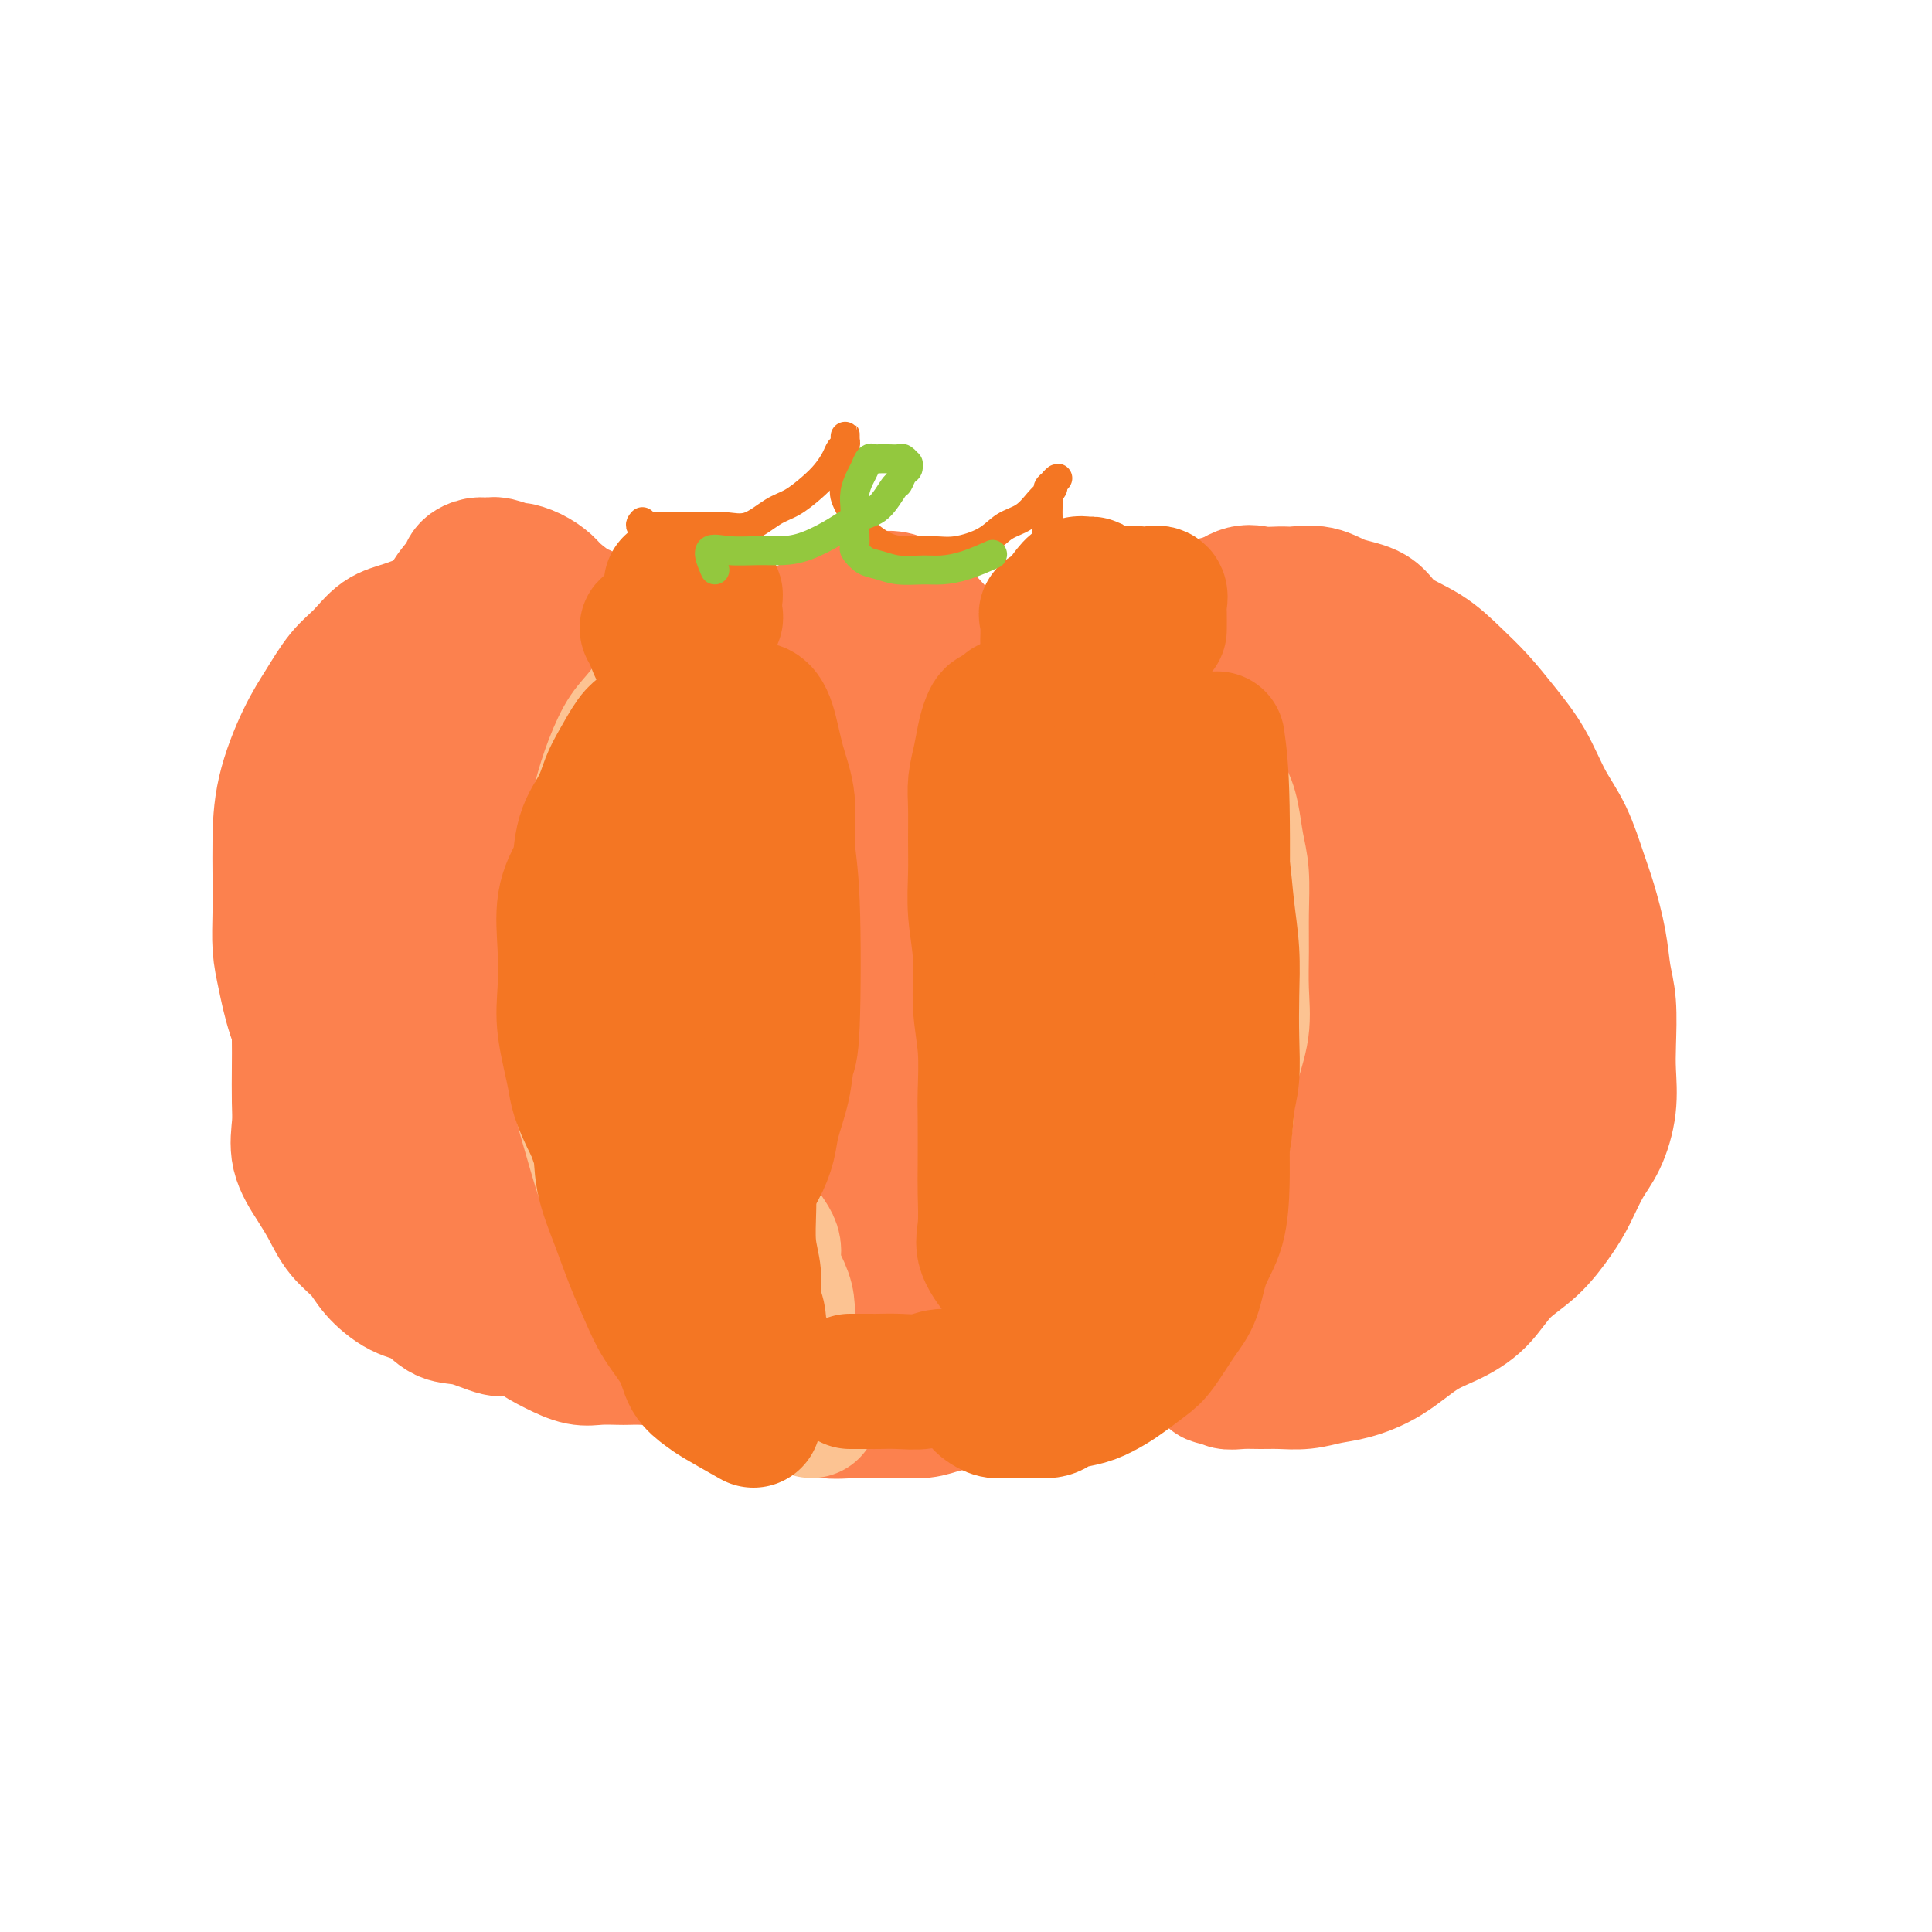
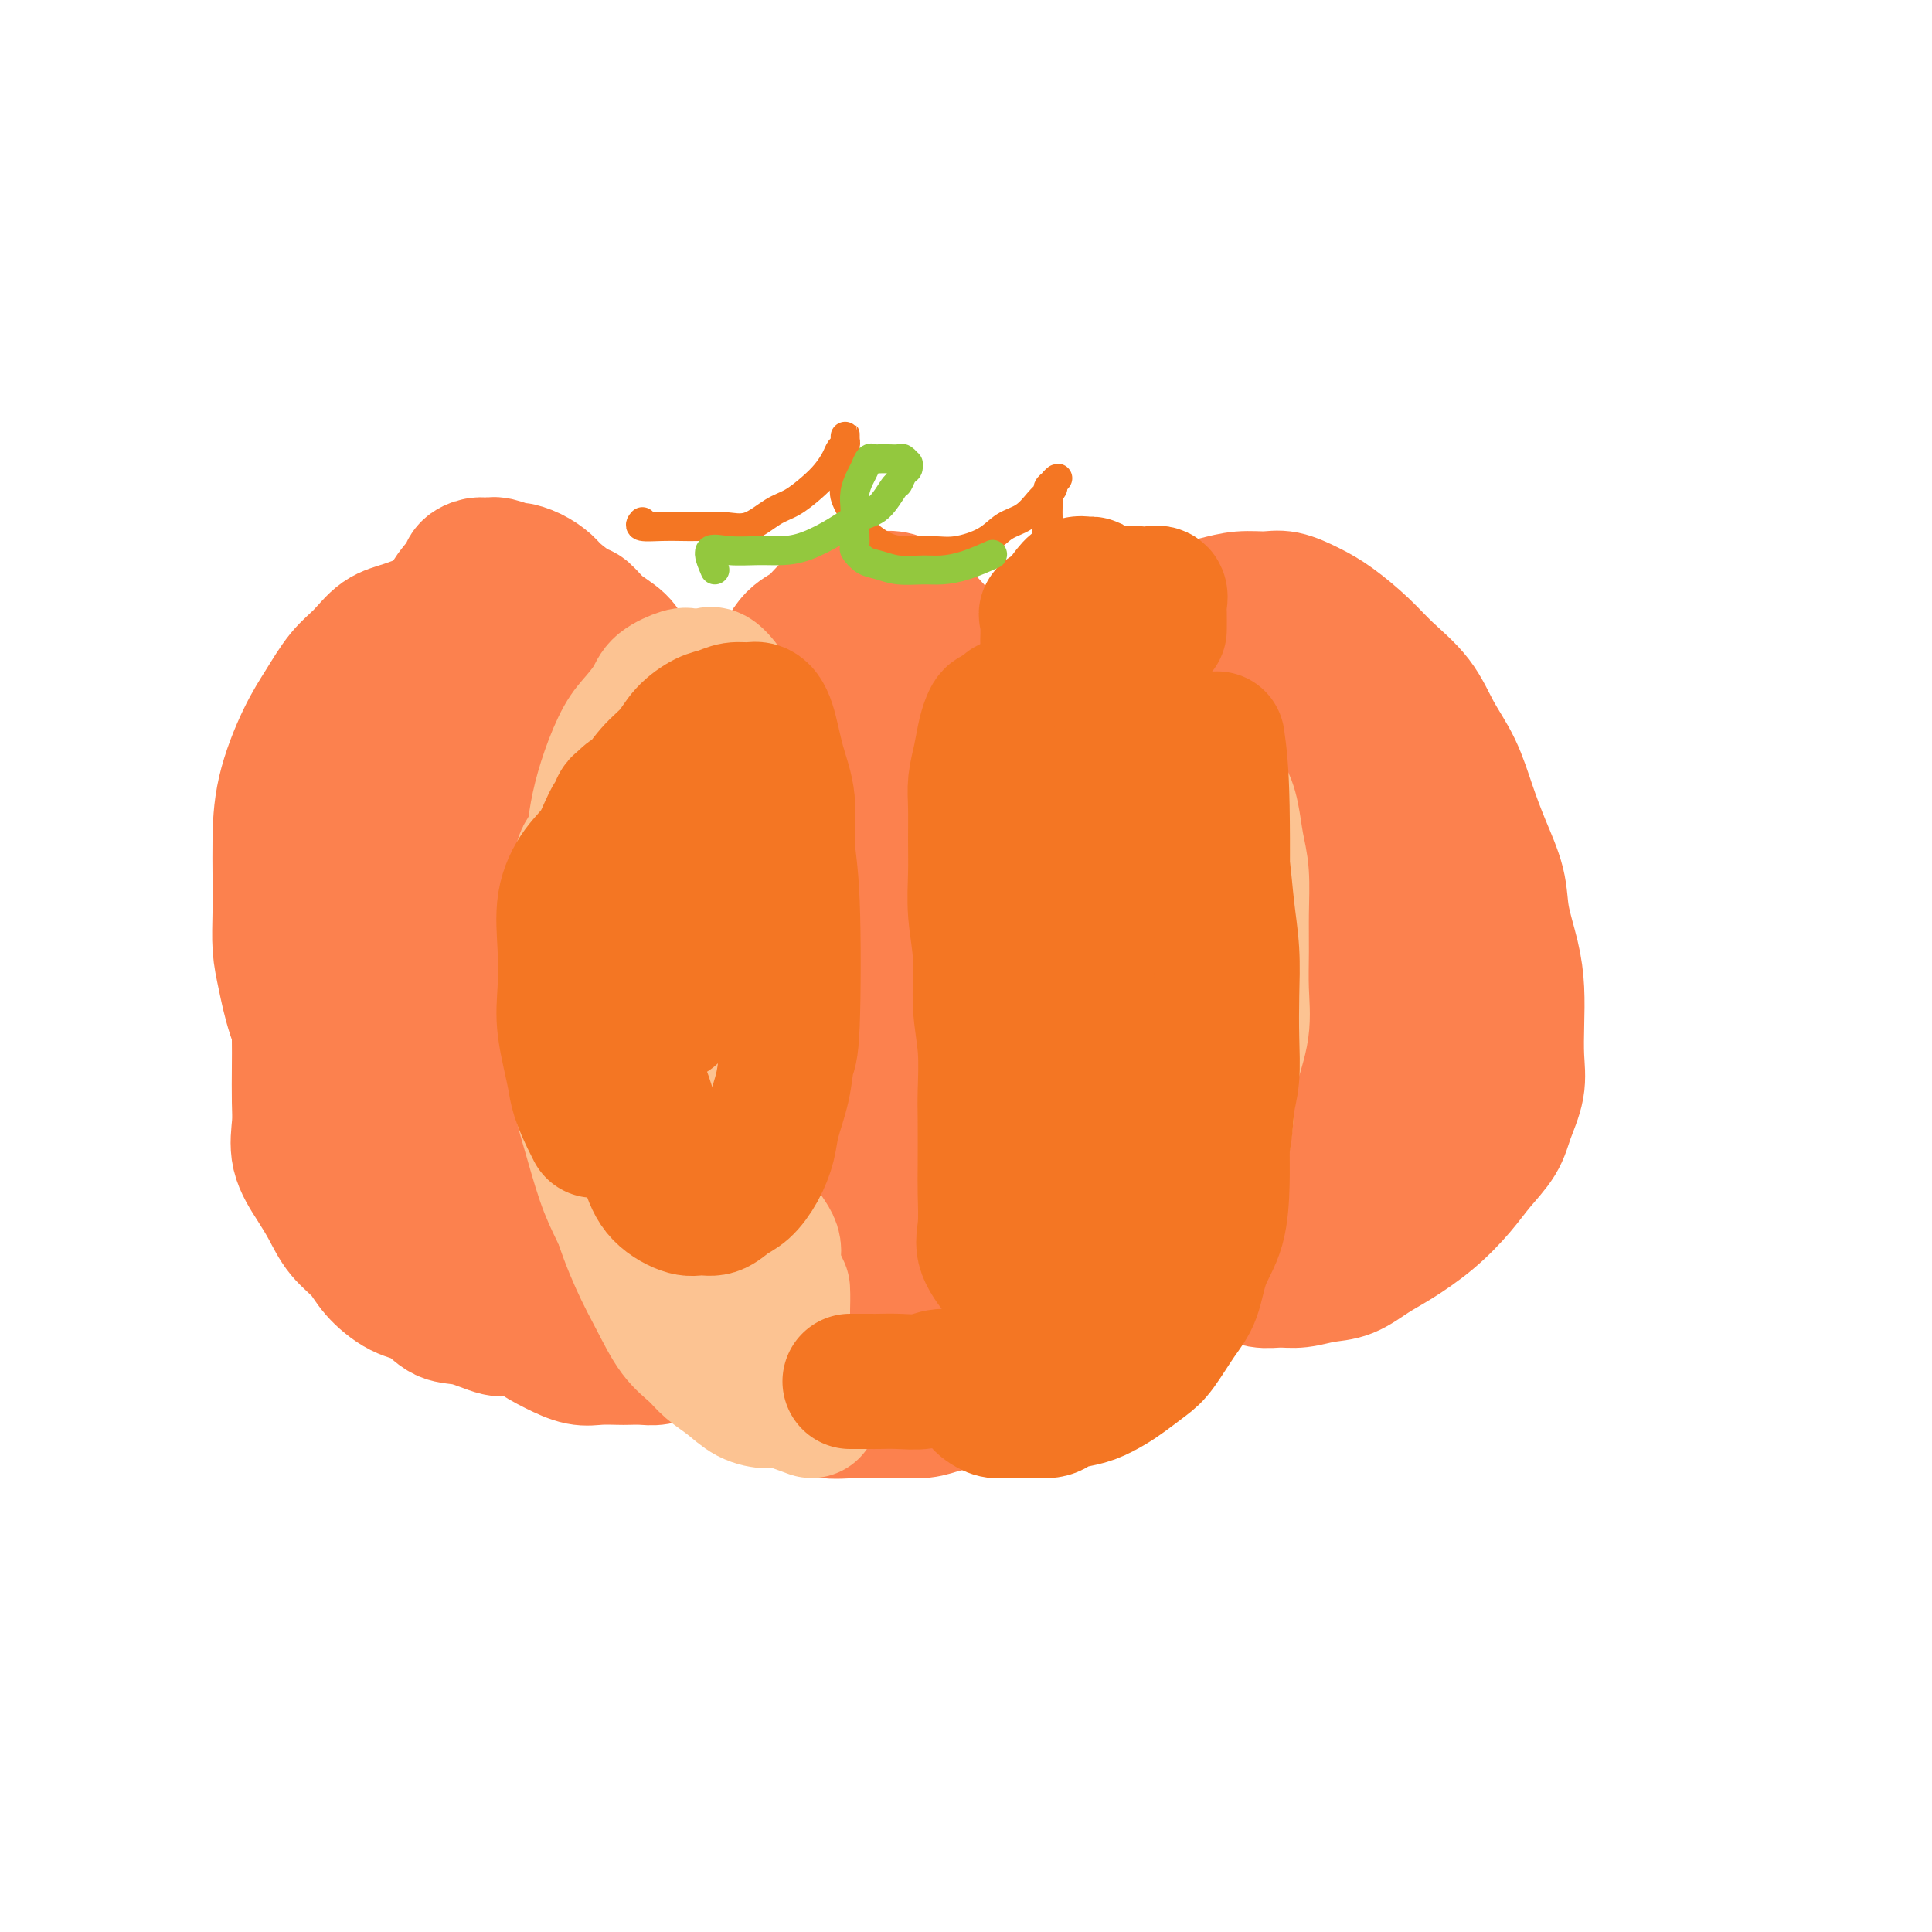
<svg xmlns="http://www.w3.org/2000/svg" viewBox="0 0 400 400" version="1.1">
  <g fill="none" stroke="#FC814E" stroke-width="28" stroke-linecap="round" stroke-linejoin="round">
    <path d="M171,289c-2.954,-1.388 -5.909,-2.775 -7,-4c-1.091,-1.225 -0.320,-2.286 0,-3c0.320,-0.714 0.188,-1.080 0,-2c-0.188,-0.920 -0.432,-2.393 -1,-4c-0.568,-1.607 -1.460,-3.346 -2,-5c-0.540,-1.654 -0.727,-3.221 -1,-5c-0.273,-1.779 -0.633,-3.769 -1,-6c-0.367,-2.231 -0.742,-4.703 -1,-7c-0.258,-2.297 -0.398,-4.419 -1,-7c-0.602,-2.581 -1.667,-5.619 -2,-8c-0.333,-2.381 0.065,-4.104 0,-6c-0.065,-1.896 -0.592,-3.966 -1,-6c-0.408,-2.034 -0.698,-4.032 -1,-6c-0.302,-1.968 -0.617,-3.904 -1,-6c-0.383,-2.096 -0.835,-4.351 -1,-7c-0.165,-2.649 -0.044,-5.692 0,-8c0.044,-2.308 0.010,-3.880 0,-6c-0.010,-2.120 0.004,-4.786 0,-7c-0.004,-2.214 -0.026,-3.974 0,-6c0.026,-2.026 0.100,-4.316 0,-6c-0.100,-1.684 -0.375,-2.763 0,-4c0.375,-1.237 1.399,-2.634 2,-4c0.601,-1.366 0.779,-2.701 1,-4c0.221,-1.299 0.485,-2.560 1,-4c0.515,-1.440 1.279,-3.058 2,-4c0.721,-0.942 1.398,-1.207 2,-2c0.602,-0.793 1.131,-2.114 2,-3c0.869,-0.886 2.080,-1.336 3,-2c0.920,-0.664 1.548,-1.541 2,-2c0.452,-0.459 0.728,-0.501 2,-1c1.272,-0.499 3.540,-1.454 5,-2c1.460,-0.546 2.112,-0.683 3,-1c0.888,-0.317 2.012,-0.815 3,-1c0.988,-0.185 1.839,-0.059 3,0c1.161,0.059 2.631,0.049 4,0c1.369,-0.049 2.638,-0.137 4,0c1.362,0.137 2.818,0.499 4,1c1.182,0.501 2.091,1.140 3,2c0.909,0.860 1.818,1.941 3,3c1.182,1.059 2.636,2.095 4,3c1.364,0.905 2.637,1.679 4,3c1.363,1.321 2.816,3.188 4,5c1.184,1.812 2.097,3.569 3,5c0.903,1.431 1.794,2.537 3,4c1.206,1.463 2.728,3.284 4,5c1.272,1.716 2.294,3.328 3,5c0.706,1.672 1.096,3.405 2,5c0.904,1.595 2.322,3.052 3,5c0.678,1.948 0.615,4.389 1,6c0.385,1.611 1.217,2.394 2,4c0.783,1.606 1.515,4.035 2,6c0.485,1.965 0.722,3.466 1,5c0.278,1.534 0.597,3.102 1,5c0.403,1.898 0.892,4.127 1,6c0.108,1.873 -0.163,3.389 0,5c0.163,1.611 0.761,3.317 1,5c0.239,1.683 0.120,3.341 0,5" />
    <path d="M239,233c1.379,7.941 0.325,4.294 0,4c-0.325,-0.294 0.079,2.767 0,5c-0.079,2.233 -0.640,3.640 -1,5c-0.360,1.360 -0.518,2.674 -1,4c-0.482,1.326 -1.286,2.665 -2,4c-0.714,1.335 -1.336,2.665 -2,4c-0.664,1.335 -1.370,2.673 -2,4c-0.630,1.327 -1.183,2.642 -2,4c-0.817,1.358 -1.897,2.757 -3,4c-1.103,1.243 -2.228,2.329 -3,3c-0.772,0.671 -1.192,0.928 -2,2c-0.808,1.072 -2.004,2.959 -3,4c-0.996,1.041 -1.790,1.234 -3,2c-1.210,0.766 -2.834,2.103 -4,3c-1.166,0.897 -1.875,1.354 -3,2c-1.125,0.646 -2.667,1.479 -4,2c-1.333,0.521 -2.456,0.728 -4,1c-1.544,0.272 -3.509,0.608 -5,1c-1.491,0.392 -2.507,0.839 -4,1c-1.493,0.161 -3.464,0.038 -5,0c-1.536,-0.038 -2.636,0.011 -4,0c-1.364,-0.011 -2.990,-0.082 -5,0c-2.010,0.082 -4.404,0.317 -6,0c-1.596,-0.317 -2.394,-1.186 -4,-2c-1.606,-0.814 -4.018,-1.571 -6,-3c-1.982,-1.429 -3.533,-3.528 -5,-5c-1.467,-1.472 -2.850,-2.315 -4,-4c-1.150,-1.685 -2.066,-4.211 -3,-6c-0.934,-1.789 -1.886,-2.839 -3,-5c-1.114,-2.161 -2.389,-5.431 -3,-8c-0.611,-2.569 -0.556,-4.437 -1,-7c-0.444,-2.563 -1.386,-5.821 -2,-9c-0.614,-3.179 -0.898,-6.279 -1,-9c-0.102,-2.721 -0.020,-5.065 0,-8c0.020,-2.935 -0.022,-6.463 0,-10c0.022,-3.537 0.107,-7.083 0,-10c-0.107,-2.917 -0.406,-5.204 0,-8c0.406,-2.796 1.518,-6.099 2,-9c0.482,-2.901 0.335,-5.398 1,-8c0.665,-2.602 2.141,-5.308 3,-8c0.859,-2.692 1.100,-5.370 2,-8c0.900,-2.630 2.460,-5.211 4,-8c1.540,-2.789 3.059,-5.788 4,-8c0.941,-2.212 1.305,-3.639 2,-5c0.695,-1.361 1.722,-2.656 3,-4c1.278,-1.344 2.807,-2.739 4,-4c1.193,-1.261 2.052,-2.390 3,-3c0.948,-0.610 1.987,-0.701 3,-1c1.013,-0.299 2.002,-0.807 3,-1c0.998,-0.193 2.007,-0.070 3,0c0.993,0.070 1.972,0.087 3,0c1.028,-0.087 2.105,-0.278 3,0c0.895,0.278 1.610,1.024 3,2c1.390,0.976 3.457,2.182 5,3c1.543,0.818 2.563,1.248 4,2c1.437,0.752 3.290,1.826 5,3c1.710,1.174 3.275,2.447 5,4c1.725,1.553 3.609,3.386 5,5c1.391,1.614 2.290,3.010 4,5c1.710,1.990 4.229,4.574 6,7c1.771,2.426 2.792,4.693 4,7c1.208,2.307 2.604,4.653 4,7" />
    <path d="M227,176c5.149,7.079 4.021,7.276 4,9c-0.021,1.724 1.066,4.975 2,8c0.934,3.025 1.715,5.822 2,9c0.285,3.178 0.075,6.735 0,10c-0.075,3.265 -0.014,6.237 0,9c0.014,2.763 -0.017,5.318 0,8c0.017,2.682 0.083,5.491 0,8c-0.083,2.509 -0.313,4.719 -1,7c-0.687,2.281 -1.830,4.633 -3,7c-1.170,2.367 -2.368,4.750 -4,7c-1.632,2.250 -3.699,4.366 -5,6c-1.301,1.634 -1.837,2.785 -3,4c-1.163,1.215 -2.955,2.493 -5,4c-2.045,1.507 -4.344,3.241 -6,4c-1.656,0.759 -2.667,0.542 -4,1c-1.333,0.458 -2.986,1.590 -5,2c-2.014,0.410 -4.389,0.099 -6,0c-1.611,-0.099 -2.458,0.013 -4,0c-1.542,-0.013 -3.780,-0.153 -6,-1c-2.220,-0.847 -4.422,-2.403 -6,-4c-1.578,-1.597 -2.533,-3.237 -4,-5c-1.467,-1.763 -3.446,-3.649 -5,-6c-1.554,-2.351 -2.682,-5.167 -4,-8c-1.318,-2.833 -2.826,-5.685 -4,-9c-1.174,-3.315 -2.013,-7.095 -3,-10c-0.987,-2.905 -2.120,-4.936 -3,-8c-0.880,-3.064 -1.505,-7.162 -2,-11c-0.495,-3.838 -0.859,-7.415 -1,-11c-0.141,-3.585 -0.057,-7.176 0,-11c0.057,-3.824 0.088,-7.881 0,-12c-0.088,-4.119 -0.295,-8.301 0,-12c0.295,-3.699 1.092,-6.917 2,-10c0.908,-3.083 1.926,-6.032 3,-9c1.074,-2.968 2.202,-5.953 3,-8c0.798,-2.047 1.266,-3.154 2,-5c0.734,-1.846 1.735,-4.432 3,-6c1.265,-1.568 2.793,-2.119 4,-3c1.207,-0.881 2.093,-2.094 3,-3c0.907,-0.906 1.834,-1.507 3,-2c1.166,-0.493 2.570,-0.880 4,-1c1.430,-0.120 2.887,0.027 4,0c1.113,-0.027 1.882,-0.229 3,0c1.118,0.229 2.584,0.890 4,2c1.416,1.110 2.783,2.669 4,4c1.217,1.331 2.284,2.434 4,4c1.716,1.566 4.083,3.595 6,6c1.917,2.405 3.386,5.185 5,8c1.614,2.815 3.375,5.663 5,9c1.625,3.337 3.115,7.162 4,10c0.885,2.838 1.165,4.688 2,8c0.835,3.312 2.224,8.085 3,12c0.776,3.915 0.940,6.973 1,10c0.060,3.027 0.015,6.024 0,9c-0.015,2.976 0.001,5.931 0,9c-0.001,3.069 -0.019,6.253 0,9c0.019,2.747 0.074,5.059 0,8c-0.074,2.941 -0.277,6.512 -1,9c-0.723,2.488 -1.967,3.894 -3,6c-1.033,2.106 -1.855,4.913 -3,7c-1.145,2.087 -2.613,3.453 -4,5c-1.387,1.547 -2.694,3.273 -4,5" />
    <path d="M208,264c-2.143,2.234 -3.501,2.819 -5,4c-1.499,1.181 -3.139,2.957 -5,4c-1.861,1.043 -3.943,1.355 -6,2c-2.057,0.645 -4.090,1.625 -6,2c-1.910,0.375 -3.696,0.144 -6,0c-2.304,-0.144 -5.127,-0.200 -7,0c-1.873,0.200 -2.797,0.656 -5,0c-2.203,-0.656 -5.685,-2.425 -8,-4c-2.315,-1.575 -3.463,-2.958 -5,-5c-1.537,-2.042 -3.463,-4.745 -5,-7c-1.537,-2.255 -2.685,-4.064 -4,-7c-1.315,-2.936 -2.796,-7.001 -4,-10c-1.204,-2.999 -2.130,-4.932 -3,-8c-0.870,-3.068 -1.685,-7.273 -2,-11c-0.315,-3.727 -0.129,-6.978 0,-11c0.129,-4.022 0.200,-8.815 0,-13c-0.200,-4.185 -0.672,-7.762 0,-12c0.672,-4.238 2.488,-9.136 4,-13c1.512,-3.864 2.718,-6.693 4,-10c1.282,-3.307 2.638,-7.092 4,-10c1.362,-2.908 2.728,-4.941 4,-7c1.272,-2.059 2.450,-4.145 4,-6c1.550,-1.855 3.473,-3.477 5,-5c1.527,-1.523 2.659,-2.945 4,-4c1.341,-1.055 2.890,-1.743 4,-2c1.110,-0.257 1.782,-0.083 3,0c1.218,0.083 2.982,0.076 4,0c1.018,-0.076 1.289,-0.220 2,0c0.711,0.220 1.864,0.805 3,2c1.136,1.195 2.257,2.998 3,5c0.743,2.002 1.107,4.201 2,7c0.893,2.799 2.315,6.199 3,10c0.685,3.801 0.631,8.003 1,12c0.369,3.997 1.159,7.788 2,12c0.841,4.212 1.732,8.844 2,13c0.268,4.156 -0.086,7.837 0,11c0.086,3.163 0.611,5.808 1,9c0.389,3.192 0.640,6.930 1,10c0.360,3.070 0.829,5.471 1,8c0.171,2.529 0.044,5.186 0,8c-0.044,2.814 -0.005,5.784 0,8c0.005,2.216 -0.026,3.679 0,5c0.026,1.321 0.107,2.500 0,4c-0.107,1.500 -0.402,3.321 -1,4c-0.598,0.679 -1.500,0.215 -2,0c-0.500,-0.215 -0.599,-0.182 -1,0c-0.401,0.182 -1.104,0.513 -2,0c-0.896,-0.513 -1.984,-1.871 -3,-3c-1.016,-1.129 -1.960,-2.029 -3,-6c-1.040,-3.971 -2.177,-11.011 -3,-16c-0.823,-4.989 -1.331,-7.925 -2,-12c-0.669,-4.075 -1.500,-9.289 -2,-14c-0.500,-4.711 -0.670,-8.920 -1,-13c-0.330,-4.080 -0.820,-8.030 -1,-11c-0.180,-2.970 -0.048,-4.960 0,-7c0.048,-2.040 0.013,-4.130 0,-6c-0.013,-1.870 -0.003,-3.520 0,-5c0.003,-1.480 0.001,-2.788 0,-4c-0.001,-1.212 -0.000,-2.326 0,-3c0.000,-0.674 0.000,-0.907 0,-1c-0.000,-0.093 -0.000,-0.047 0,0" />
    <path d="M177,158c-0.113,-7.730 0.606,-2.056 1,0c0.394,2.056 0.465,0.494 1,0c0.535,-0.494 1.533,0.079 2,1c0.467,0.921 0.401,2.191 1,4c0.599,1.809 1.863,4.159 3,7c1.137,2.841 2.147,6.173 3,9c0.853,2.827 1.549,5.149 2,8c0.451,2.851 0.657,6.231 1,10c0.343,3.769 0.825,7.926 1,11c0.175,3.074 0.044,5.063 0,8c-0.044,2.937 -0.003,6.820 0,10c0.003,3.180 -0.034,5.657 0,8c0.034,2.343 0.137,4.554 0,7c-0.137,2.446 -0.515,5.129 -1,7c-0.485,1.871 -1.079,2.930 -2,4c-0.921,1.070 -2.170,2.152 -3,3c-0.830,0.848 -1.240,1.463 -2,2c-0.760,0.537 -1.870,0.997 -3,1c-1.130,0.003 -2.278,-0.451 -3,0c-0.722,0.451 -1.016,1.808 -3,-2c-1.984,-3.808 -5.657,-12.780 -7,-18c-1.343,-5.220 -0.355,-6.689 0,-10c0.355,-3.311 0.078,-8.463 0,-13c-0.078,-4.537 0.043,-8.457 0,-12c-0.043,-3.543 -0.249,-6.709 0,-10c0.249,-3.291 0.954,-6.707 2,-9c1.046,-2.293 2.433,-3.464 3,-5c0.567,-1.536 0.313,-3.436 1,-5c0.687,-1.564 2.314,-2.791 3,-4c0.686,-1.209 0.429,-2.401 1,-3c0.571,-0.599 1.968,-0.605 3,-1c1.032,-0.395 1.699,-1.178 3,-2c1.301,-0.822 3.235,-1.683 5,-2c1.765,-0.317 3.361,-0.091 4,0c0.639,0.091 0.319,0.045 0,0" />
-     <path d="M251,127c2.189,-1.692 4.377,-3.383 6,-4c1.623,-0.617 2.679,-0.159 4,0c1.321,0.159 2.906,0.019 4,0c1.094,-0.019 1.696,0.084 3,0c1.304,-0.084 3.309,-0.355 5,0c1.691,0.355 3.067,1.336 5,2c1.933,0.664 4.424,1.011 6,2c1.576,0.989 2.237,2.618 4,4c1.763,1.382 4.628,2.516 7,4c2.372,1.484 4.251,3.319 6,5c1.749,1.681 3.367,3.209 5,5c1.633,1.791 3.281,3.847 5,6c1.719,2.153 3.510,4.403 5,7c1.490,2.597 2.679,5.539 4,8c1.321,2.461 2.773,4.439 4,7c1.227,2.561 2.227,5.703 3,8c0.773,2.297 1.317,3.747 2,6c0.683,2.253 1.503,5.307 2,8c0.497,2.693 0.670,5.025 1,7c0.330,1.975 0.815,3.592 1,6c0.185,2.408 0.069,5.608 0,8c-0.069,2.392 -0.091,3.977 0,6c0.091,2.023 0.294,4.486 0,7c-0.294,2.514 -1.084,5.081 -2,7c-0.916,1.919 -1.959,3.190 -3,5c-1.041,1.810 -2.079,4.161 -3,6c-0.921,1.839 -1.725,3.168 -3,5c-1.275,1.832 -3.020,4.169 -5,6c-1.980,1.831 -4.193,3.158 -6,5c-1.807,1.842 -3.207,4.199 -5,6c-1.793,1.801 -3.980,3.046 -6,4c-2.020,0.954 -3.873,1.618 -6,3c-2.127,1.382 -4.529,3.480 -7,5c-2.471,1.520 -5.010,2.460 -7,3c-1.990,0.540 -3.431,0.680 -5,1c-1.569,0.320 -3.264,0.819 -5,1c-1.736,0.181 -3.511,0.044 -5,0c-1.489,-0.044 -2.693,0.005 -4,0c-1.307,-0.005 -2.717,-0.065 -4,0c-1.283,0.065 -2.437,0.253 -3,0c-0.563,-0.253 -0.533,-0.949 -1,-1c-0.467,-0.051 -1.432,0.541 -2,0c-0.568,-0.541 -0.741,-2.216 -1,-3c-0.259,-0.784 -0.605,-0.678 -1,-1c-0.395,-0.322 -0.838,-1.073 -1,-2c-0.162,-0.927 -0.043,-2.029 0,-3c0.043,-0.971 0.012,-1.811 0,-3c-0.012,-1.189 -0.003,-2.728 0,-4c0.003,-1.272 0.001,-2.278 0,-4c-0.001,-1.722 -0.000,-4.159 0,-6c0.000,-1.841 0.000,-3.084 0,-5c-0.000,-1.916 -0.000,-4.504 0,-7c0.000,-2.496 0.000,-4.899 0,-7c-0.000,-2.101 -0.000,-3.901 0,-6c0.000,-2.099 0.000,-4.496 0,-7c-0.000,-2.504 -0.000,-5.114 0,-7c0.000,-1.886 0.000,-3.046 0,-5c-0.000,-1.954 -0.000,-4.701 0,-7c0.000,-2.299 0.000,-4.149 0,-6" />
    <path d="M248,202c-0.114,-12.988 -0.398,-6.959 -1,-6c-0.602,0.959 -1.523,-3.152 -2,-6c-0.477,-2.848 -0.509,-4.435 -1,-6c-0.491,-1.565 -1.442,-3.110 -2,-5c-0.558,-1.890 -0.724,-4.125 -1,-6c-0.276,-1.875 -0.662,-3.390 -1,-5c-0.338,-1.610 -0.626,-3.315 -1,-5c-0.374,-1.685 -0.832,-3.349 -1,-5c-0.168,-1.651 -0.046,-3.287 0,-5c0.046,-1.713 0.016,-3.502 0,-5c-0.016,-1.498 -0.017,-2.705 0,-4c0.017,-1.295 0.053,-2.680 0,-4c-0.053,-1.320 -0.195,-2.577 0,-4c0.195,-1.423 0.726,-3.011 1,-4c0.274,-0.989 0.291,-1.378 1,-2c0.709,-0.622 2.110,-1.477 3,-2c0.890,-0.523 1.270,-0.714 2,-1c0.730,-0.286 1.811,-0.667 3,-1c1.189,-0.333 2.488,-0.620 4,-1c1.512,-0.380 3.238,-0.855 5,-1c1.762,-0.145 3.559,0.039 5,0c1.441,-0.039 2.525,-0.301 4,0c1.475,0.301 3.339,1.166 5,2c1.661,0.834 3.118,1.638 5,3c1.882,1.362 4.187,3.281 6,5c1.813,1.719 3.132,3.237 5,5c1.868,1.763 4.285,3.770 6,6c1.715,2.230 2.729,4.681 4,7c1.271,2.319 2.798,4.504 4,7c1.202,2.496 2.080,5.302 3,8c0.920,2.698 1.882,5.286 3,8c1.118,2.714 2.391,5.553 3,8c0.609,2.447 0.555,4.502 1,7c0.445,2.498 1.389,5.440 2,8c0.611,2.560 0.889,4.739 1,7c0.111,2.261 0.054,4.603 0,7c-0.054,2.397 -0.104,4.850 0,7c0.104,2.150 0.361,3.998 0,6c-0.361,2.002 -1.339,4.159 -2,6c-0.661,1.841 -1.005,3.368 -2,5c-0.995,1.632 -2.642,3.370 -4,5c-1.358,1.630 -2.428,3.151 -4,5c-1.572,1.849 -3.648,4.025 -6,6c-2.352,1.975 -4.982,3.748 -7,5c-2.018,1.252 -3.424,1.981 -5,3c-1.576,1.019 -3.320,2.327 -5,3c-1.680,0.673 -3.295,0.712 -5,1c-1.705,0.288 -3.501,0.826 -5,1c-1.499,0.174 -2.701,-0.015 -4,0c-1.299,0.015 -2.695,0.236 -4,0c-1.305,-0.236 -2.518,-0.927 -4,-2c-1.482,-1.073 -3.234,-2.528 -4,-4c-0.766,-1.472 -0.546,-2.962 -1,-5c-0.454,-2.038 -1.584,-4.624 -2,-7c-0.416,-2.376 -0.120,-4.544 0,-7c0.120,-2.456 0.062,-5.201 0,-8c-0.062,-2.799 -0.130,-5.650 0,-9c0.130,-3.350 0.458,-7.197 1,-11c0.542,-3.803 1.300,-7.562 2,-11c0.700,-3.438 1.343,-6.554 2,-10c0.657,-3.446 1.329,-7.223 2,-11" />
    <path d="M257,180c1.915,-8.285 3.203,-7.496 4,-9c0.797,-1.504 1.102,-5.299 2,-8c0.898,-2.701 2.387,-4.306 3,-6c0.613,-1.694 0.349,-3.477 1,-5c0.651,-1.523 2.216,-2.786 3,-4c0.784,-1.214 0.787,-2.379 1,-3c0.213,-0.621 0.635,-0.697 1,-1c0.365,-0.303 0.673,-0.834 1,-1c0.327,-0.166 0.672,0.032 1,0c0.328,-0.032 0.640,-0.293 1,0c0.360,0.293 0.768,1.142 1,2c0.232,0.858 0.290,1.725 1,3c0.710,1.275 2.074,2.956 3,5c0.926,2.044 1.415,4.449 2,7c0.585,2.551 1.267,5.248 2,8c0.733,2.752 1.516,5.557 2,9c0.484,3.443 0.667,7.522 1,11c0.333,3.478 0.815,6.356 1,9c0.185,2.644 0.072,5.055 0,10c-0.072,4.945 -0.102,12.423 0,17c0.102,4.577 0.336,6.252 0,8c-0.336,1.748 -1.244,3.568 -2,5c-0.756,1.432 -1.361,2.475 -2,4c-0.639,1.525 -1.312,3.532 -2,5c-0.688,1.468 -1.391,2.395 -2,3c-0.609,0.605 -1.126,0.887 -2,1c-0.874,0.113 -2.107,0.058 -3,0c-0.893,-0.058 -1.446,-0.119 -2,0c-0.554,0.119 -1.109,0.416 -2,0c-0.891,-0.416 -2.120,-1.546 -3,-3c-0.880,-1.454 -1.413,-3.231 -2,-6c-0.587,-2.769 -1.230,-6.531 -2,-10c-0.770,-3.469 -1.667,-6.645 -2,-10c-0.333,-3.355 -0.100,-6.889 0,-11c0.100,-4.111 0.069,-8.798 0,-12c-0.069,-3.202 -0.174,-4.918 0,-7c0.174,-2.082 0.627,-4.528 1,-7c0.373,-2.472 0.667,-4.969 1,-7c0.333,-2.031 0.704,-3.597 1,-5c0.296,-1.403 0.516,-2.642 1,-4c0.484,-1.358 1.233,-2.833 2,-4c0.767,-1.167 1.554,-2.025 2,-3c0.446,-0.975 0.552,-2.066 1,-3c0.448,-0.934 1.237,-1.709 2,-2c0.763,-0.291 1.500,-0.097 2,0c0.500,0.097 0.764,0.096 1,0c0.236,-0.096 0.445,-0.286 1,0c0.555,0.286 1.455,1.048 2,3c0.545,1.952 0.736,5.093 1,8c0.264,2.907 0.600,5.581 1,9c0.400,3.419 0.864,7.582 1,11c0.136,3.418 -0.055,6.091 0,9c0.055,2.909 0.358,6.053 0,9c-0.358,2.947 -1.376,5.696 -2,8c-0.624,2.304 -0.852,4.161 -1,6c-0.148,1.839 -0.215,3.658 -1,5c-0.785,1.342 -2.288,2.208 -3,3c-0.712,0.792 -0.632,1.512 -1,2c-0.368,0.488 -1.184,0.744 -2,1" />
    <path d="M272,230c-1.008,0.939 -0.527,0.288 -1,0c-0.473,-0.288 -1.901,-0.213 -3,0c-1.099,0.213 -1.870,0.563 -3,0c-1.130,-0.563 -2.619,-2.039 -4,-4c-1.381,-1.961 -2.654,-4.407 -4,-7c-1.346,-2.593 -2.766,-5.335 -4,-8c-1.234,-2.665 -2.282,-5.255 -3,-8c-0.718,-2.745 -1.107,-5.647 -2,-8c-0.893,-2.353 -2.292,-4.158 -3,-6c-0.708,-1.842 -0.725,-3.723 -1,-6c-0.275,-2.277 -0.806,-4.950 -1,-7c-0.194,-2.050 -0.050,-3.475 0,-5c0.050,-1.525 0.006,-3.149 0,-5c-0.006,-1.851 0.028,-3.930 0,-6c-0.028,-2.070 -0.117,-4.129 0,-6c0.117,-1.871 0.439,-3.552 1,-5c0.561,-1.448 1.362,-2.664 2,-4c0.638,-1.336 1.114,-2.793 2,-4c0.886,-1.207 2.183,-2.166 3,-3c0.817,-0.834 1.154,-1.545 2,-2c0.846,-0.455 2.201,-0.656 3,-1c0.799,-0.344 1.043,-0.833 2,-1c0.957,-0.167 2.627,-0.013 4,0c1.373,0.013 2.449,-0.115 3,0c0.551,0.115 0.579,0.473 1,1c0.421,0.527 1.237,1.224 2,2c0.763,0.776 1.475,1.632 2,3c0.525,1.368 0.864,3.248 1,4c0.136,0.752 0.068,0.376 0,0" />
    <path d="M137,146c-1.921,-2.692 -3.842,-5.384 -5,-7c-1.158,-1.616 -1.554,-2.157 -2,-3c-0.446,-0.843 -0.942,-1.987 -2,-3c-1.058,-1.013 -2.677,-1.895 -4,-3c-1.323,-1.105 -2.349,-2.432 -3,-3c-0.651,-0.568 -0.928,-0.377 -2,-1c-1.072,-0.623 -2.940,-2.061 -4,-3c-1.060,-0.939 -1.313,-1.380 -2,-2c-0.687,-0.620 -1.808,-1.420 -3,-2c-1.192,-0.580 -2.454,-0.941 -3,-1c-0.546,-0.059 -0.374,0.183 -1,0c-0.626,-0.183 -2.050,-0.790 -3,-1c-0.950,-0.210 -1.427,-0.021 -2,0c-0.573,0.021 -1.241,-0.125 -2,0c-0.759,0.125 -1.609,0.520 -2,1c-0.391,0.480 -0.324,1.045 -1,2c-0.676,0.955 -2.095,2.301 -3,4c-0.905,1.699 -1.295,3.750 -2,6c-0.705,2.250 -1.725,4.700 -3,7c-1.275,2.300 -2.806,4.450 -4,7c-1.194,2.550 -2.052,5.500 -3,8c-0.948,2.500 -1.988,4.550 -3,7c-1.012,2.450 -1.996,5.300 -3,8c-1.004,2.700 -2.027,5.250 -3,8c-0.973,2.750 -1.897,5.699 -3,8c-1.103,2.301 -2.387,3.955 -3,6c-0.613,2.045 -0.557,4.480 -1,7c-0.443,2.520 -1.387,5.125 -2,7c-0.613,1.875 -0.896,3.021 -1,5c-0.104,1.979 -0.030,4.793 0,7c0.030,2.207 0.017,3.808 0,6c-0.017,2.192 -0.038,4.977 0,7c0.038,2.023 0.133,3.286 0,5c-0.133,1.714 -0.496,3.879 0,6c0.496,2.121 1.849,4.198 3,6c1.151,1.802 2.099,3.330 3,5c0.901,1.670 1.756,3.482 3,5c1.244,1.518 2.877,2.743 4,4c1.123,1.257 1.736,2.545 3,4c1.264,1.455 3.178,3.077 5,4c1.822,0.923 3.551,1.146 5,2c1.449,0.854 2.617,2.338 4,3c1.383,0.662 2.981,0.503 5,1c2.019,0.497 4.460,1.650 6,2c1.540,0.350 2.179,-0.102 4,0c1.821,0.102 4.825,0.759 7,1c2.175,0.241 3.521,0.064 5,0c1.479,-0.064 3.090,-0.017 5,0c1.910,0.017 4.117,0.005 5,0c0.883,-0.005 0.441,-0.002 0,0" />
    <path d="M120,272c-3.016,-0.017 -6.032,-0.033 -8,0c-1.968,0.033 -2.889,0.116 -4,0c-1.111,-0.116 -2.412,-0.433 -4,-1c-1.588,-0.567 -3.462,-1.386 -5,-2c-1.538,-0.614 -2.741,-1.023 -4,-2c-1.259,-0.977 -2.576,-2.522 -4,-4c-1.424,-1.478 -2.957,-2.888 -5,-5c-2.043,-2.112 -4.595,-4.925 -6,-7c-1.405,-2.075 -1.661,-3.411 -4,-8c-2.339,-4.589 -6.760,-12.430 -9,-17c-2.240,-4.570 -2.299,-5.867 -3,-8c-0.701,-2.133 -2.044,-5.101 -3,-8c-0.956,-2.899 -1.524,-5.731 -2,-8c-0.476,-2.269 -0.859,-3.977 -1,-6c-0.141,-2.023 -0.040,-4.360 0,-7c0.040,-2.640 0.019,-5.583 0,-8c-0.019,-2.417 -0.035,-4.310 0,-7c0.035,-2.690 0.123,-6.179 1,-10c0.877,-3.821 2.544,-7.976 4,-11c1.456,-3.024 2.701,-4.917 4,-7c1.299,-2.083 2.651,-4.356 4,-6c1.349,-1.644 2.694,-2.661 4,-4c1.306,-1.339 2.574,-3.001 4,-4c1.426,-0.999 3.009,-1.334 5,-2c1.991,-0.666 4.388,-1.663 6,-2c1.612,-0.337 2.438,-0.014 4,0c1.562,0.014 3.860,-0.280 6,0c2.140,0.280 4.122,1.133 6,2c1.878,0.867 3.653,1.747 5,3c1.347,1.253 2.265,2.878 4,5c1.735,2.122 4.288,4.741 6,7c1.712,2.259 2.583,4.159 4,7c1.417,2.841 3.378,6.624 5,10c1.622,3.376 2.904,6.346 4,9c1.096,2.654 2.007,4.993 3,8c0.993,3.007 2.069,6.682 3,10c0.931,3.318 1.716,6.279 2,9c0.284,2.721 0.068,5.203 0,8c-0.068,2.797 0.012,5.909 0,9c-0.012,3.091 -0.116,6.162 0,9c0.116,2.838 0.451,5.444 0,8c-0.451,2.556 -1.688,5.061 -3,8c-1.312,2.939 -2.699,6.311 -4,9c-1.301,2.689 -2.514,4.694 -4,7c-1.486,2.306 -3.243,4.913 -5,7c-1.757,2.087 -3.512,3.655 -5,5c-1.488,1.345 -2.708,2.468 -4,3c-1.292,0.532 -2.656,0.475 -4,1c-1.344,0.525 -2.669,1.633 -4,2c-1.331,0.367 -2.670,-0.008 -4,0c-1.330,0.008 -2.653,0.399 -4,0c-1.347,-0.399 -2.720,-1.589 -4,-3c-1.280,-1.411 -2.467,-3.043 -4,-5c-1.533,-1.957 -3.411,-4.239 -5,-7c-1.589,-2.761 -2.887,-6.002 -4,-9c-1.113,-2.998 -2.041,-5.752 -3,-9c-0.959,-3.248 -1.951,-6.990 -3,-10c-1.049,-3.010 -2.157,-5.289 -3,-8c-0.843,-2.711 -1.422,-5.856 -2,-9" />
    <path d="M73,214c-2.155,-7.104 -2.044,-6.865 -2,-9c0.044,-2.135 0.021,-6.645 0,-10c-0.021,-3.355 -0.041,-5.554 0,-8c0.041,-2.446 0.141,-5.137 0,-8c-0.141,-2.863 -0.524,-5.896 0,-8c0.524,-2.104 1.956,-3.279 3,-5c1.044,-1.721 1.701,-3.988 3,-6c1.299,-2.012 3.241,-3.768 5,-5c1.759,-1.232 3.337,-1.940 5,-3c1.663,-1.060 3.412,-2.473 5,-3c1.588,-0.527 3.017,-0.167 5,0c1.983,0.167 4.521,0.142 7,0c2.479,-0.142 4.899,-0.402 7,0c2.101,0.402 3.882,1.466 6,3c2.118,1.534 4.574,3.540 7,6c2.426,2.460 4.822,5.375 7,8c2.178,2.625 4.140,4.961 6,8c1.860,3.039 3.620,6.781 5,10c1.380,3.219 2.380,5.914 4,9c1.620,3.086 3.860,6.561 5,9c1.140,2.439 1.181,3.841 2,8c0.819,4.159 2.418,11.077 3,15c0.582,3.923 0.148,4.853 0,7c-0.148,2.147 -0.010,5.512 0,8c0.010,2.488 -0.110,4.098 -1,6c-0.890,1.902 -2.552,4.096 -4,6c-1.448,1.904 -2.684,3.519 -4,5c-1.316,1.481 -2.714,2.827 -4,4c-1.286,1.173 -2.461,2.172 -4,3c-1.539,0.828 -3.442,1.486 -5,2c-1.558,0.514 -2.769,0.884 -4,1c-1.231,0.116 -2.480,-0.021 -4,0c-1.520,0.021 -3.310,0.199 -5,0c-1.690,-0.199 -3.281,-0.774 -5,-2c-1.719,-1.226 -3.566,-3.104 -5,-5c-1.434,-1.896 -2.456,-3.810 -4,-6c-1.544,-2.190 -3.610,-4.657 -5,-7c-1.390,-2.343 -2.102,-4.562 -3,-7c-0.898,-2.438 -1.980,-5.094 -3,-7c-1.020,-1.906 -1.976,-3.061 -3,-5c-1.024,-1.939 -2.116,-4.664 -3,-7c-0.884,-2.336 -1.558,-4.285 -2,-6c-0.442,-1.715 -0.650,-3.196 -1,-5c-0.350,-1.804 -0.841,-3.932 -1,-6c-0.159,-2.068 0.014,-4.075 0,-6c-0.014,-1.925 -0.214,-3.769 0,-6c0.214,-2.231 0.844,-4.850 2,-7c1.156,-2.150 2.838,-3.830 4,-5c1.162,-1.170 1.802,-1.829 3,-3c1.198,-1.171 2.953,-2.853 5,-4c2.047,-1.147 4.386,-1.761 6,-2c1.614,-0.239 2.503,-0.105 4,0c1.497,0.105 3.603,0.180 6,0c2.397,-0.180 5.084,-0.617 7,0c1.916,0.617 3.062,2.287 5,4c1.938,1.713 4.668,3.470 7,5c2.332,1.530 4.264,2.833 6,5c1.736,2.167 3.275,5.199 5,8c1.725,2.801 3.636,5.372 5,8c1.364,2.628 2.182,5.314 3,8" />
    <path d="M154,209c2.359,5.242 1.755,6.346 2,9c0.245,2.654 1.337,6.858 2,10c0.663,3.142 0.897,5.222 1,7c0.103,1.778 0.074,3.255 0,6c-0.074,2.745 -0.195,6.759 0,9c0.195,2.241 0.706,2.707 0,4c-0.706,1.293 -2.628,3.411 -4,5c-1.372,1.589 -2.194,2.650 -3,4c-0.806,1.350 -1.597,2.989 -3,4c-1.403,1.011 -3.418,1.395 -5,2c-1.582,0.605 -2.729,1.430 -4,2c-1.271,0.570 -2.665,0.885 -4,1c-1.335,0.115 -2.612,0.029 -4,0c-1.388,-0.029 -2.888,-0.003 -4,0c-1.112,0.003 -1.836,-0.019 -3,0c-1.164,0.019 -2.767,0.078 -4,0c-1.233,-0.078 -2.097,-0.292 -3,-1c-0.903,-0.708 -1.845,-1.911 -3,-3c-1.155,-1.089 -2.523,-2.066 -4,-3c-1.477,-0.934 -3.064,-1.827 -4,-3c-0.936,-1.173 -1.221,-2.628 -2,-4c-0.779,-1.372 -2.051,-2.661 -3,-4c-0.949,-1.339 -1.574,-2.729 -2,-4c-0.426,-1.271 -0.651,-2.424 -1,-4c-0.349,-1.576 -0.820,-3.574 -1,-5c-0.180,-1.426 -0.067,-2.281 0,-3c0.067,-0.719 0.089,-1.303 0,-2c-0.089,-0.697 -0.289,-1.507 0,-2c0.289,-0.493 1.067,-0.667 2,-1c0.933,-0.333 2.020,-0.824 3,-1c0.980,-0.176 1.854,-0.037 3,0c1.146,0.037 2.564,-0.027 4,0c1.436,0.027 2.890,0.144 4,0c1.110,-0.144 1.874,-0.549 3,0c1.126,0.549 2.613,2.050 4,3c1.387,0.950 2.675,1.347 4,2c1.325,0.653 2.688,1.560 4,3c1.312,1.440 2.575,3.412 4,5c1.425,1.588 3.013,2.792 4,4c0.987,1.208 1.375,2.420 2,4c0.625,1.580 1.488,3.528 2,5c0.512,1.472 0.673,2.468 1,4c0.327,1.532 0.821,3.600 1,5c0.179,1.400 0.042,2.133 0,3c-0.042,0.867 0.012,1.867 0,3c-0.012,1.133 -0.089,2.398 0,3c0.089,0.602 0.345,0.539 0,1c-0.345,0.461 -1.290,1.444 -2,2c-0.710,0.556 -1.186,0.685 -2,1c-0.814,0.315 -1.967,0.816 -3,1c-1.033,0.184 -1.944,0.051 -3,0c-1.056,-0.051 -2.255,-0.019 -3,0c-0.745,0.019 -1.035,0.025 -2,0c-0.965,-0.025 -2.604,-0.080 -4,0c-1.396,0.080 -2.547,0.295 -4,0c-1.453,-0.295 -3.207,-1.101 -5,-2c-1.793,-0.899 -3.624,-1.893 -5,-3c-1.376,-1.107 -2.297,-2.328 -4,-4c-1.703,-1.672 -4.189,-3.796 -6,-6c-1.811,-2.204 -2.946,-4.487 -4,-7c-1.054,-2.513 -2.027,-5.257 -3,-8" />
    <path d="M93,251c-1.929,-4.077 -3.250,-6.770 -4,-10c-0.750,-3.230 -0.928,-6.996 -1,-10c-0.072,-3.004 -0.039,-5.246 0,-8c0.039,-2.754 0.083,-6.019 0,-9c-0.083,-2.981 -0.292,-5.680 0,-8c0.292,-2.320 1.085,-4.263 2,-6c0.915,-1.737 1.952,-3.267 3,-5c1.048,-1.733 2.109,-3.670 3,-5c0.891,-1.330 1.614,-2.055 3,-3c1.386,-0.945 3.437,-2.111 5,-3c1.563,-0.889 2.640,-1.502 4,-2c1.360,-0.498 3.003,-0.883 5,-1c1.997,-0.117 4.348,0.033 6,0c1.652,-0.033 2.606,-0.248 4,0c1.394,0.248 3.227,0.958 5,2c1.773,1.042 3.487,2.414 5,4c1.513,1.586 2.825,3.385 4,6c1.175,2.615 2.213,6.047 3,9c0.787,2.953 1.322,5.429 2,8c0.678,2.571 1.500,5.239 2,8c0.500,2.761 0.677,5.615 1,8c0.323,2.385 0.790,4.301 1,8c0.210,3.699 0.162,9.181 0,12c-0.162,2.819 -0.438,2.976 -1,4c-0.562,1.024 -1.409,2.916 -2,4c-0.591,1.084 -0.924,1.359 -2,2c-1.076,0.641 -2.894,1.648 -4,2c-1.106,0.352 -1.500,0.048 -2,0c-0.500,-0.048 -1.105,0.158 -2,0c-0.895,-0.158 -2.079,-0.681 -3,-1c-0.921,-0.319 -1.580,-0.435 -3,-2c-1.420,-1.565 -3.600,-4.581 -5,-8c-1.400,-3.419 -2.021,-7.243 -3,-10c-0.979,-2.757 -2.315,-4.447 -3,-7c-0.685,-2.553 -0.720,-5.968 -1,-9c-0.280,-3.032 -0.807,-5.680 -1,-8c-0.193,-2.320 -0.052,-4.313 0,-6c0.052,-1.687 0.014,-3.069 0,-4c-0.014,-0.931 -0.004,-1.410 0,-2c0.004,-0.590 0.003,-1.289 0,-2c-0.003,-0.711 -0.008,-1.432 0,-1c0.008,0.432 0.029,2.018 0,3c-0.029,0.982 -0.109,1.359 0,2c0.109,0.641 0.407,1.545 1,3c0.593,1.455 1.479,3.460 2,6c0.521,2.540 0.675,5.616 1,8c0.325,2.384 0.820,4.075 1,6c0.180,1.925 0.046,4.084 0,6c-0.046,1.916 -0.005,3.589 0,5c0.005,1.411 -0.026,2.560 0,4c0.026,1.440 0.110,3.171 0,4c-0.110,0.829 -0.414,0.757 -1,1c-0.586,0.243 -1.455,0.801 -2,1c-0.545,0.199 -0.765,0.040 -1,0c-0.235,-0.040 -0.486,0.041 -1,0c-0.514,-0.041 -1.292,-0.203 -2,-1c-0.708,-0.797 -1.345,-2.228 -2,-5c-0.655,-2.772 -1.327,-6.886 -2,-11" />
    <path d="M108,230c-0.843,-4.013 -0.950,-6.047 -1,-9c-0.050,-2.953 -0.043,-6.827 0,-10c0.043,-3.173 0.121,-5.646 0,-8c-0.121,-2.354 -0.441,-4.589 0,-6c0.441,-1.411 1.644,-1.997 3,-4c1.356,-2.003 2.865,-5.424 5,-8c2.135,-2.576 4.896,-4.307 6,-5c1.104,-0.693 0.552,-0.346 0,0" />
  </g>
  <g fill="none" stroke="#FCC392" stroke-width="28" stroke-linecap="round" stroke-linejoin="round">
    <path d="M231,277c-0.000,-1.727 -0.000,-3.455 0,-5c0.000,-1.545 0.000,-2.909 0,-4c-0.000,-1.091 -0.000,-1.910 0,-3c0.000,-1.090 0.002,-2.450 0,-4c-0.002,-1.550 -0.006,-3.291 0,-5c0.006,-1.709 0.024,-3.388 0,-5c-0.024,-1.612 -0.089,-3.158 0,-5c0.089,-1.842 0.332,-3.981 0,-6c-0.332,-2.019 -1.239,-3.919 -2,-6c-0.761,-2.081 -1.376,-4.342 -2,-7c-0.624,-2.658 -1.257,-5.711 -2,-8c-0.743,-2.289 -1.595,-3.814 -2,-6c-0.405,-2.186 -0.361,-5.034 -1,-7c-0.639,-1.966 -1.961,-3.049 -3,-5c-1.039,-1.951 -1.795,-4.771 -2,-7c-0.205,-2.229 0.141,-3.867 0,-6c-0.141,-2.133 -0.770,-4.763 -1,-7c-0.230,-2.237 -0.062,-4.083 0,-6c0.062,-1.917 0.016,-3.907 0,-6c-0.016,-2.093 -0.004,-4.289 0,-6c0.004,-1.711 0.001,-2.935 0,-4c-0.001,-1.065 0.002,-1.969 0,-3c-0.002,-1.031 -0.009,-2.189 0,-3c0.009,-0.811 0.036,-1.275 0,-2c-0.036,-0.725 -0.133,-1.711 0,-2c0.133,-0.289 0.495,0.119 1,0c0.505,-0.119 1.152,-0.764 2,-1c0.848,-0.236 1.896,-0.062 3,0c1.104,0.062 2.265,0.014 3,0c0.735,-0.014 1.043,0.007 2,0c0.957,-0.007 2.563,-0.042 4,0c1.437,0.042 2.704,0.159 4,1c1.296,0.841 2.619,2.405 4,3c1.381,0.595 2.818,0.222 4,1c1.182,0.778 2.109,2.706 3,4c0.891,1.294 1.745,1.953 3,3c1.255,1.047 2.911,2.483 4,4c1.089,1.517 1.613,3.116 2,5c0.387,1.884 0.639,4.052 1,6c0.361,1.948 0.831,3.677 1,6c0.169,2.323 0.039,5.241 0,8c-0.039,2.759 0.015,5.358 0,8c-0.015,2.642 -0.097,5.327 0,8c0.097,2.673 0.374,5.333 0,8c-0.374,2.667 -1.400,5.342 -2,8c-0.600,2.658 -0.775,5.300 -1,8c-0.225,2.700 -0.501,5.457 -1,8c-0.499,2.543 -1.222,4.871 -2,7c-0.778,2.129 -1.612,4.058 -2,6c-0.388,1.942 -0.331,3.898 -1,6c-0.669,2.102 -2.066,4.351 -3,6c-0.934,1.649 -1.406,2.700 -2,4c-0.594,1.300 -1.311,2.849 -2,4c-0.689,1.151 -1.350,1.902 -2,3c-0.650,1.098 -1.288,2.542 -2,3c-0.712,0.458 -1.500,-0.069 -2,0c-0.500,0.069 -0.714,0.734 -1,1c-0.286,0.266 -0.643,0.133 -1,0" />
    <path d="M233,277c-1.037,0.142 -1.628,-0.002 -2,0c-0.372,0.002 -0.523,0.149 -1,0c-0.477,-0.149 -1.280,-0.593 -2,-1c-0.720,-0.407 -1.359,-0.777 -2,-2c-0.641,-1.223 -1.285,-3.300 -2,-5c-0.715,-1.700 -1.501,-3.022 -2,-5c-0.499,-1.978 -0.712,-4.610 -1,-7c-0.288,-2.390 -0.652,-4.537 -1,-8c-0.348,-3.463 -0.682,-8.243 -1,-12c-0.318,-3.757 -0.621,-6.490 -1,-10c-0.379,-3.510 -0.833,-7.797 -1,-12c-0.167,-4.203 -0.045,-8.322 0,-12c0.045,-3.678 0.014,-6.915 0,-10c-0.014,-3.085 -0.012,-6.019 0,-9c0.012,-2.981 0.034,-6.009 0,-9c-0.034,-2.991 -0.125,-5.946 0,-8c0.125,-2.054 0.466,-3.207 1,-5c0.534,-1.793 1.261,-4.225 2,-6c0.739,-1.775 1.489,-2.892 2,-4c0.511,-1.108 0.784,-2.208 1,-3c0.216,-0.792 0.375,-1.278 2,-2c1.625,-0.722 4.715,-1.681 6,-2c1.285,-0.319 0.766,0.002 1,0c0.234,-0.002 1.221,-0.327 2,0c0.779,0.327 1.349,1.306 2,2c0.651,0.694 1.382,1.102 2,2c0.618,0.898 1.121,2.286 2,4c0.879,1.714 2.133,3.756 3,6c0.867,2.244 1.347,4.692 2,7c0.653,2.308 1.480,4.476 2,7c0.520,2.524 0.731,5.404 1,9c0.269,3.596 0.594,7.908 1,11c0.406,3.092 0.894,4.964 1,8c0.106,3.036 -0.168,7.237 0,11c0.168,3.763 0.780,7.089 1,10c0.220,2.911 0.049,5.407 0,8c-0.049,2.593 0.024,5.284 0,8c-0.024,2.716 -0.145,5.457 0,8c0.145,2.543 0.555,4.886 0,7c-0.555,2.114 -2.076,3.997 -3,6c-0.924,2.003 -1.253,4.127 -2,6c-0.747,1.873 -1.913,3.496 -3,5c-1.087,1.504 -2.096,2.890 -3,4c-0.904,1.110 -1.705,1.944 -3,3c-1.295,1.056 -3.086,2.336 -4,3c-0.914,0.664 -0.952,0.714 -2,1c-1.048,0.286 -3.108,0.809 -4,1c-0.892,0.191 -0.618,0.051 -1,0c-0.382,-0.051 -1.422,-0.014 -2,0c-0.578,0.014 -0.694,0.004 -1,0c-0.306,-0.004 -0.802,-0.001 -1,0c-0.198,0.001 -0.099,0.001 0,0" />
-     <path d="M168,292c-2.292,-0.856 -4.585,-1.713 -6,-2c-1.415,-0.287 -1.953,-0.005 -3,0c-1.047,0.005 -2.604,-0.267 -4,-1c-1.396,-0.733 -2.631,-1.926 -4,-3c-1.369,-1.074 -2.872,-2.029 -4,-3c-1.128,-0.971 -1.881,-1.960 -3,-3c-1.119,-1.040 -2.603,-2.132 -4,-4c-1.397,-1.868 -2.707,-4.512 -4,-7c-1.293,-2.488 -2.570,-4.818 -4,-8c-1.430,-3.182 -3.014,-7.214 -4,-11c-0.986,-3.786 -1.375,-7.324 -2,-11c-0.625,-3.676 -1.488,-7.488 -2,-11c-0.512,-3.512 -0.674,-6.722 -1,-10c-0.326,-3.278 -0.816,-6.623 -1,-10c-0.184,-3.377 -0.061,-6.785 0,-10c0.061,-3.215 0.060,-6.237 0,-9c-0.060,-2.763 -0.179,-5.268 0,-8c0.179,-2.732 0.655,-5.693 1,-8c0.345,-2.307 0.558,-3.962 1,-6c0.442,-2.038 1.113,-4.461 2,-7c0.887,-2.539 1.989,-5.196 3,-7c1.011,-1.804 1.932,-2.757 3,-4c1.068,-1.243 2.282,-2.777 3,-4c0.718,-1.223 0.939,-2.135 2,-3c1.061,-0.865 2.960,-1.684 4,-2c1.040,-0.316 1.219,-0.129 2,0c0.781,0.129 2.163,0.199 3,0c0.837,-0.199 1.128,-0.668 2,0c0.872,0.668 2.325,2.474 3,4c0.675,1.526 0.573,2.771 1,4c0.427,1.229 1.384,2.440 2,4c0.616,1.560 0.890,3.469 1,6c0.110,2.531 0.055,5.685 0,8c-0.055,2.315 -0.109,3.791 0,6c0.109,2.209 0.383,5.151 0,8c-0.383,2.849 -1.423,5.604 -2,8c-0.577,2.396 -0.690,4.431 -1,7c-0.310,2.569 -0.815,5.671 -1,8c-0.185,2.329 -0.049,3.885 0,6c0.049,2.115 0.012,4.788 0,7c-0.012,2.212 0.003,3.963 0,6c-0.003,2.037 -0.023,4.360 0,6c0.023,1.640 0.087,2.598 0,4c-0.087,1.402 -0.327,3.250 0,5c0.327,1.750 1.221,3.404 2,5c0.779,1.596 1.445,3.133 2,5c0.555,1.867 1.000,4.063 2,6c1.000,1.937 2.555,3.615 3,5c0.445,1.385 -0.220,2.476 0,4c0.220,1.524 1.326,3.481 2,5c0.674,1.519 0.914,2.600 1,4c0.086,1.400 0.016,3.118 0,4c-0.016,0.882 0.023,0.926 0,2c-0.023,1.074 -0.106,3.178 0,4c0.106,0.822 0.401,0.364 0,1c-0.401,0.636 -1.500,2.367 -2,3c-0.500,0.633 -0.402,0.170 -1,0c-0.598,-0.170 -1.892,-0.046 -3,0c-1.108,0.046 -2.031,0.013 -3,0c-0.969,-0.013 -1.985,-0.007 -3,0" />
+     <path d="M168,292c-2.292,-0.856 -4.585,-1.713 -6,-2c-1.415,-0.287 -1.953,-0.005 -3,0c-1.047,0.005 -2.604,-0.267 -4,-1c-1.396,-0.733 -2.631,-1.926 -4,-3c-1.369,-1.074 -2.872,-2.029 -4,-3c-1.128,-0.971 -1.881,-1.960 -3,-3c-1.119,-1.040 -2.603,-2.132 -4,-4c-1.397,-1.868 -2.707,-4.512 -4,-7c-1.293,-2.488 -2.570,-4.818 -4,-8c-1.430,-3.182 -3.014,-7.214 -4,-11c-0.986,-3.786 -1.375,-7.324 -2,-11c-0.625,-3.676 -1.488,-7.488 -2,-11c-0.512,-3.512 -0.674,-6.722 -1,-10c-0.326,-3.278 -0.816,-6.623 -1,-10c-0.184,-3.377 -0.061,-6.785 0,-10c0.061,-3.215 0.060,-6.237 0,-9c-0.060,-2.763 -0.179,-5.268 0,-8c0.179,-2.732 0.655,-5.693 1,-8c0.345,-2.307 0.558,-3.962 1,-6c0.442,-2.038 1.113,-4.461 2,-7c0.887,-2.539 1.989,-5.196 3,-7c1.011,-1.804 1.932,-2.757 3,-4c1.068,-1.243 2.282,-2.777 3,-4c0.718,-1.223 0.939,-2.135 2,-3c1.061,-0.865 2.960,-1.684 4,-2c1.040,-0.316 1.219,-0.129 2,0c0.781,0.129 2.163,0.199 3,0c0.837,-0.199 1.128,-0.668 2,0c0.872,0.668 2.325,2.474 3,4c0.675,1.526 0.573,2.771 1,4c0.427,1.229 1.384,2.440 2,4c0.616,1.560 0.890,3.469 1,6c0.110,2.531 0.055,5.685 0,8c-0.055,2.315 -0.109,3.791 0,6c0.109,2.209 0.383,5.151 0,8c-0.383,2.849 -1.423,5.604 -2,8c-0.577,2.396 -0.690,4.431 -1,7c-0.310,2.569 -0.815,5.671 -1,8c-0.185,2.329 -0.049,3.885 0,6c0.049,2.115 0.012,4.788 0,7c-0.012,2.212 0.003,3.963 0,6c-0.003,2.037 -0.023,4.360 0,6c0.023,1.640 0.087,2.598 0,4c-0.087,1.402 -0.327,3.250 0,5c0.327,1.750 1.221,3.404 2,5c0.779,1.596 1.445,3.133 2,5c0.555,1.867 1.000,4.063 2,6c1.000,1.937 2.555,3.615 3,5c0.445,1.385 -0.220,2.476 0,4c0.220,1.524 1.326,3.481 2,5c0.086,1.400 0.016,3.118 0,4c-0.016,0.882 0.023,0.926 0,2c-0.023,1.074 -0.106,3.178 0,4c0.106,0.822 0.401,0.364 0,1c-0.401,0.636 -1.500,2.367 -2,3c-0.500,0.633 -0.402,0.170 -1,0c-0.598,-0.170 -1.892,-0.046 -3,0c-1.108,0.046 -2.031,0.013 -3,0c-0.969,-0.013 -1.985,-0.007 -3,0" />
    <path d="M151,285c-2.266,-0.514 -2.930,-1.800 -4,-3c-1.070,-1.200 -2.544,-2.315 -4,-4c-1.456,-1.685 -2.892,-3.940 -4,-6c-1.108,-2.060 -1.886,-3.925 -3,-6c-1.114,-2.075 -2.564,-4.361 -4,-7c-1.436,-2.639 -2.857,-5.632 -4,-8c-1.143,-2.368 -2.009,-4.111 -3,-7c-0.991,-2.889 -2.107,-6.922 -3,-10c-0.893,-3.078 -1.562,-5.200 -2,-8c-0.438,-2.800 -0.646,-6.279 -1,-10c-0.354,-3.721 -0.854,-7.686 -1,-11c-0.146,-3.314 0.063,-5.978 0,-9c-0.063,-3.022 -0.398,-6.401 0,-9c0.398,-2.599 1.529,-4.419 2,-6c0.471,-1.581 0.282,-2.922 1,-4c0.718,-1.078 2.344,-1.894 3,-3c0.656,-1.106 0.343,-2.502 1,-3c0.657,-0.498 2.285,-0.097 3,0c0.715,0.097 0.517,-0.111 1,0c0.483,0.111 1.646,0.540 2,0c0.354,-0.540 -0.101,-2.049 1,0c1.101,2.049 3.759,7.657 5,11c1.241,3.343 1.065,4.421 1,7c-0.065,2.579 -0.017,6.660 0,8c0.017,1.340 0.005,-0.062 0,6c-0.005,6.062 -0.001,19.589 0,25c0.001,5.411 0.001,2.705 0,0" />
  </g>
  <g fill="none" stroke="#F47623" stroke-width="28" stroke-linecap="round" stroke-linejoin="round">
    <path d="M208,265c-1.691,-2.151 -3.381,-4.301 -4,-6c-0.619,-1.699 -0.166,-2.946 0,-5c0.166,-2.054 0.046,-4.913 0,-7c-0.046,-2.087 -0.016,-3.400 0,-6c0.016,-2.600 0.019,-6.485 0,-9c-0.019,-2.515 -0.062,-3.660 0,-6c0.062,-2.340 0.227,-5.874 0,-9c-0.227,-3.126 -0.845,-5.845 -1,-9c-0.155,-3.155 0.155,-6.745 0,-10c-0.155,-3.255 -0.774,-6.176 -1,-9c-0.226,-2.824 -0.057,-5.552 0,-8c0.057,-2.448 0.004,-4.616 0,-7c-0.004,-2.384 0.041,-4.985 0,-7c-0.041,-2.015 -0.167,-3.443 0,-5c0.167,-1.557 0.626,-3.243 1,-5c0.374,-1.757 0.662,-3.585 1,-5c0.338,-1.415 0.728,-2.418 1,-3c0.272,-0.582 0.428,-0.745 1,-1c0.572,-0.255 1.559,-0.604 2,-1c0.441,-0.396 0.336,-0.840 1,-1c0.664,-0.160 2.099,-0.036 3,0c0.901,0.036 1.269,-0.016 2,0c0.731,0.016 1.825,0.101 3,0c1.175,-0.101 2.432,-0.387 4,0c1.568,0.387 3.448,1.447 5,2c1.552,0.553 2.776,0.600 4,1c1.224,0.400 2.448,1.152 4,2c1.552,0.848 3.430,1.792 5,3c1.570,1.208 2.830,2.679 4,4c1.170,1.321 2.250,2.492 3,4c0.750,1.508 1.171,3.351 2,5c0.829,1.649 2.064,3.102 3,5c0.936,1.898 1.571,4.241 2,7c0.429,2.759 0.652,5.935 1,9c0.348,3.065 0.822,6.021 1,9c0.178,2.979 0.061,5.982 0,9c-0.061,3.018 -0.065,6.052 0,9c0.065,2.948 0.198,5.810 0,8c-0.198,2.190 -0.729,3.707 -1,6c-0.271,2.293 -0.284,5.362 -1,8c-0.716,2.638 -2.135,4.844 -3,7c-0.865,2.156 -1.175,4.261 -2,6c-0.825,1.739 -2.163,3.111 -3,5c-0.837,1.889 -1.172,4.293 -2,6c-0.828,1.707 -2.150,2.716 -3,4c-0.850,1.284 -1.229,2.844 -2,4c-0.771,1.156 -1.936,1.907 -3,3c-1.064,1.093 -2.028,2.527 -3,4c-0.972,1.473 -1.952,2.984 -3,4c-1.048,1.016 -2.164,1.537 -3,2c-0.836,0.463 -1.391,0.870 -2,1c-0.609,0.130 -1.274,-0.016 -2,0c-0.726,0.016 -1.515,0.195 -2,0c-0.485,-0.195 -0.666,-0.762 -1,-2c-0.334,-1.238 -0.822,-3.146 -1,-5c-0.178,-1.854 -0.048,-3.653 0,-6c0.048,-2.347 0.014,-5.242 0,-8c-0.014,-2.758 -0.007,-5.379 0,-8" />
    <path d="M218,254c-0.000,-5.455 -0.000,-8.093 0,-11c0.000,-2.907 0.000,-6.084 0,-9c-0.000,-2.916 -0.001,-5.571 0,-9c0.001,-3.429 0.004,-7.633 0,-11c-0.004,-3.367 -0.013,-5.898 0,-9c0.013,-3.102 0.050,-6.776 0,-10c-0.050,-3.224 -0.186,-5.997 0,-9c0.186,-3.003 0.693,-6.235 1,-9c0.307,-2.765 0.415,-5.063 1,-7c0.585,-1.937 1.649,-3.513 2,-5c0.351,-1.487 -0.009,-2.886 0,-4c0.009,-1.114 0.386,-1.945 1,-3c0.614,-1.055 1.463,-2.336 2,-3c0.537,-0.664 0.762,-0.713 1,-1c0.238,-0.287 0.488,-0.812 1,-1c0.512,-0.188 1.286,-0.038 2,0c0.714,0.038 1.368,-0.036 2,0c0.632,0.036 1.242,0.181 2,1c0.758,0.819 1.663,2.311 3,4c1.337,1.689 3.104,3.574 4,4c0.896,0.426 0.919,-0.608 3,5c2.081,5.608 6.219,17.858 8,24c1.781,6.142 1.205,6.175 1,8c-0.205,1.825 -0.039,5.440 0,9c0.039,3.560 -0.047,7.065 0,11c0.047,3.935 0.229,8.301 0,11c-0.229,2.699 -0.869,3.732 -2,7c-1.131,3.268 -2.753,8.770 -4,12c-1.247,3.230 -2.118,4.186 -3,6c-0.882,1.814 -1.776,4.486 -3,6c-1.224,1.514 -2.779,1.870 -4,3c-1.221,1.130 -2.108,3.033 -3,4c-0.892,0.967 -1.790,0.998 -3,1c-1.210,0.002 -2.730,-0.027 -4,0c-1.270,0.027 -2.288,0.109 -3,0c-0.712,-0.109 -1.119,-0.407 -2,-2c-0.881,-1.593 -2.236,-4.479 -3,-7c-0.764,-2.521 -0.938,-4.677 -1,-8c-0.062,-3.323 -0.012,-7.812 0,-12c0.012,-4.188 -0.014,-8.074 0,-12c0.014,-3.926 0.069,-7.890 0,-12c-0.069,-4.110 -0.260,-8.365 0,-12c0.260,-3.635 0.973,-6.651 2,-9c1.027,-2.349 2.369,-4.030 3,-6c0.631,-1.970 0.551,-4.227 1,-6c0.449,-1.773 1.426,-3.062 2,-4c0.574,-0.938 0.746,-1.525 1,-2c0.254,-0.475 0.590,-0.836 1,-1c0.410,-0.164 0.894,-0.130 1,0c0.106,0.130 -0.168,0.356 0,1c0.168,0.644 0.777,1.705 1,3c0.223,1.295 0.062,2.823 0,5c-0.062,2.177 -0.023,5.003 0,8c0.023,2.997 0.031,6.165 0,9c-0.031,2.835 -0.101,5.337 0,8c0.101,2.663 0.373,5.486 0,8c-0.373,2.514 -1.392,4.718 -2,7c-0.608,2.282 -0.804,4.641 -1,7" />
    <path d="M226,232c-0.585,2.817 -0.549,2.858 -1,5c-0.451,2.142 -1.391,6.384 -2,9c-0.609,2.616 -0.888,3.604 -1,4c-0.112,0.396 -0.056,0.198 0,0" />
-     <path d="M156,294c-2.701,-1.525 -5.402,-3.050 -7,-4c-1.598,-0.950 -2.094,-1.326 -3,-2c-0.906,-0.674 -2.224,-1.647 -3,-3c-0.776,-1.353 -1.011,-3.085 -2,-5c-0.989,-1.915 -2.731,-4.011 -4,-6c-1.269,-1.989 -2.064,-3.869 -3,-6c-0.936,-2.131 -2.012,-4.514 -3,-7c-0.988,-2.486 -1.886,-5.076 -3,-8c-1.114,-2.924 -2.442,-6.180 -3,-9c-0.558,-2.820 -0.346,-5.202 -1,-8c-0.654,-2.798 -2.175,-6.013 -3,-9c-0.825,-2.987 -0.953,-5.747 -1,-9c-0.047,-3.253 -0.011,-6.998 0,-10c0.011,-3.002 -0.001,-5.260 0,-8c0.001,-2.740 0.017,-5.962 0,-9c-0.017,-3.038 -0.066,-5.893 0,-9c0.066,-3.107 0.248,-6.468 1,-9c0.752,-2.532 2.074,-4.236 3,-6c0.926,-1.764 1.455,-3.590 2,-5c0.545,-1.410 1.105,-2.405 2,-4c0.895,-1.595 2.126,-3.790 3,-5c0.874,-1.210 1.389,-1.434 2,-2c0.611,-0.566 1.316,-1.473 2,-2c0.684,-0.527 1.348,-0.674 2,-1c0.652,-0.326 1.291,-0.831 2,-1c0.709,-0.169 1.488,-0.004 2,0c0.512,0.004 0.755,-0.154 1,0c0.245,0.154 0.490,0.621 1,1c0.510,0.379 1.283,0.671 2,2c0.717,1.329 1.376,3.696 2,6c0.624,2.304 1.214,4.545 2,7c0.786,2.455 1.770,5.126 2,8c0.230,2.874 -0.292,5.952 0,9c0.292,3.048 1.399,6.065 2,9c0.601,2.935 0.697,5.788 1,9c0.303,3.212 0.813,6.782 1,10c0.187,3.218 0.050,6.083 0,9c-0.050,2.917 -0.015,5.885 0,9c0.015,3.115 0.008,6.376 0,9c-0.008,2.624 -0.017,4.610 0,7c0.017,2.390 0.061,5.185 0,8c-0.061,2.815 -0.227,5.650 0,8c0.227,2.350 0.849,4.216 1,6c0.151,1.784 -0.167,3.486 0,5c0.167,1.514 0.821,2.839 1,4c0.179,1.161 -0.117,2.159 0,3c0.117,0.841 0.647,1.525 1,2c0.353,0.475 0.528,0.741 0,1c-0.528,0.259 -1.760,0.511 -3,0c-1.240,-0.511 -2.486,-1.783 -4,-3c-1.514,-1.217 -3.294,-2.378 -5,-4c-1.706,-1.622 -3.338,-3.705 -5,-6c-1.662,-2.295 -3.353,-4.801 -5,-7c-1.647,-2.199 -3.251,-4.092 -5,-7c-1.749,-2.908 -3.643,-6.831 -5,-10c-1.357,-3.169 -2.179,-5.585 -3,-8" />
    <path d="M123,234c-3.570,-6.934 -3.495,-8.271 -4,-11c-0.505,-2.729 -1.592,-6.852 -2,-10c-0.408,-3.148 -0.139,-5.323 0,-8c0.139,-2.677 0.147,-5.858 0,-9c-0.147,-3.142 -0.448,-6.247 0,-9c0.448,-2.753 1.644,-5.156 3,-7c1.356,-1.844 2.870,-3.129 4,-5c1.130,-1.871 1.876,-4.328 3,-6c1.124,-1.672 2.625,-2.560 4,-4c1.375,-1.440 2.622,-3.432 4,-5c1.378,-1.568 2.886,-2.711 4,-4c1.114,-1.289 1.835,-2.723 3,-4c1.165,-1.277 2.773,-2.396 4,-3c1.227,-0.604 2.072,-0.693 3,-1c0.928,-0.307 1.939,-0.832 3,-1c1.061,-0.168 2.173,0.023 3,0c0.827,-0.023 1.369,-0.259 2,0c0.631,0.259 1.349,1.012 2,3c0.651,1.988 1.233,5.212 2,8c0.767,2.788 1.719,5.139 2,8c0.281,2.861 -0.109,6.233 0,9c0.109,2.767 0.716,4.928 1,12c0.284,7.072 0.246,19.055 0,25c-0.246,5.945 -0.698,5.853 -1,7c-0.302,1.147 -0.454,3.533 -1,6c-0.546,2.467 -1.486,5.017 -2,7c-0.514,1.983 -0.602,3.401 -1,5c-0.398,1.599 -1.107,3.381 -2,5c-0.893,1.619 -1.969,3.077 -3,4c-1.031,0.923 -2.016,1.312 -3,2c-0.984,0.688 -1.968,1.676 -3,2c-1.032,0.324 -2.113,-0.015 -3,0c-0.887,0.015 -1.579,0.383 -3,0c-1.421,-0.383 -3.571,-1.518 -5,-3c-1.429,-1.482 -2.138,-3.311 -3,-6c-0.862,-2.689 -1.877,-6.238 -3,-9c-1.123,-2.762 -2.353,-4.737 -3,-8c-0.647,-3.263 -0.709,-7.813 -1,-12c-0.291,-4.187 -0.811,-8.010 -1,-11c-0.189,-2.990 -0.048,-5.146 0,-8c0.048,-2.854 0.002,-6.408 0,-9c-0.002,-2.592 0.041,-4.224 0,-6c-0.041,-1.776 -0.165,-3.695 0,-5c0.165,-1.305 0.620,-1.996 1,-3c0.380,-1.004 0.684,-2.321 1,-3c0.316,-0.679 0.643,-0.719 1,-1c0.357,-0.281 0.743,-0.804 1,-1c0.257,-0.196 0.384,-0.066 1,0c0.616,0.066 1.722,0.069 2,0c0.278,-0.069 -0.272,-0.209 0,0c0.272,0.209 1.365,0.767 2,1c0.635,0.233 0.811,0.141 1,1c0.189,0.859 0.390,2.670 1,4c0.610,1.330 1.627,2.179 2,4c0.373,1.821 0.100,4.612 0,7c-0.100,2.388 -0.027,4.372 0,7c0.027,2.628 0.007,5.900 0,8c-0.007,2.100 -0.002,3.029 0,5c0.002,1.971 0.001,4.986 0,8" />
-     <path d="M139,210c-0.444,6.667 -1.554,5.834 -2,7c-0.446,1.166 -0.228,4.332 0,7c0.228,2.668 0.467,4.838 0,7c-0.467,2.162 -1.641,4.317 -2,6c-0.359,1.683 0.096,2.894 0,4c-0.096,1.106 -0.744,2.107 -1,3c-0.256,0.893 -0.121,1.677 0,2c0.121,0.323 0.229,0.185 0,0c-0.229,-0.185 -0.794,-0.417 -1,0c-0.206,0.417 -0.053,1.482 0,0c0.053,-1.482 0.007,-5.511 0,-9c-0.007,-3.489 0.026,-6.439 0,-10c-0.026,-3.561 -0.111,-7.732 0,-12c0.111,-4.268 0.418,-8.631 1,-13c0.582,-4.369 1.438,-8.744 2,-13c0.562,-4.256 0.830,-8.394 1,-11c0.170,-2.606 0.242,-3.680 1,-7c0.758,-3.320 2.203,-8.885 3,-11c0.797,-2.115 0.944,-0.780 1,0c0.056,0.780 0.019,1.006 0,1c-0.019,-0.006 -0.019,-0.245 0,1c0.019,1.245 0.057,3.973 0,7c-0.057,3.027 -0.208,6.353 0,11c0.208,4.647 0.774,10.613 1,13c0.226,2.387 0.113,1.193 0,0" />
    <path d="M221,123c0.644,-0.851 1.288,-1.702 2,-2c0.712,-0.298 1.491,-0.042 2,0c0.509,0.042 0.747,-0.130 1,0c0.253,0.130 0.519,0.564 1,1c0.481,0.436 1.175,0.876 2,1c0.825,0.124 1.780,-0.066 2,0c0.220,0.066 -0.295,0.389 0,1c0.295,0.611 1.399,1.511 2,2c0.601,0.489 0.697,0.568 1,1c0.303,0.432 0.813,1.219 1,2c0.187,0.781 0.053,1.558 0,2c-0.053,0.442 -0.024,0.549 0,1c0.024,0.451 0.043,1.245 0,2c-0.043,0.755 -0.150,1.470 0,2c0.150,0.530 0.556,0.874 0,1c-0.556,0.126 -2.074,0.035 -3,0c-0.926,-0.035 -1.259,-0.013 -2,0c-0.741,0.013 -1.890,0.015 -3,0c-1.110,-0.015 -2.182,-0.049 -3,0c-0.818,0.049 -1.382,0.182 -2,0c-0.618,-0.182 -1.290,-0.679 -2,-1c-0.710,-0.321 -1.458,-0.466 -2,-1c-0.542,-0.534 -0.876,-1.456 -1,-2c-0.124,-0.544 -0.037,-0.710 0,-1c0.037,-0.290 0.022,-0.704 0,-1c-0.022,-0.296 -0.053,-0.473 0,-1c0.053,-0.527 0.190,-1.403 0,-2c-0.190,-0.597 -0.708,-0.915 0,-1c0.708,-0.085 2.640,0.065 4,0c1.360,-0.065 2.146,-0.343 3,-1c0.854,-0.657 1.775,-1.692 3,-2c1.225,-0.308 2.752,0.112 4,0c1.248,-0.112 2.215,-0.756 3,-1c0.785,-0.244 1.387,-0.089 2,0c0.613,0.089 1.236,0.112 2,0c0.764,-0.112 1.669,-0.359 2,0c0.331,0.359 0.089,1.323 0,2c-0.089,0.677 -0.024,1.067 0,2c0.024,0.933 0.007,2.409 0,3c-0.007,0.591 -0.003,0.295 0,0" />
-     <path d="M139,121c2.445,0.023 4.890,0.046 6,0c1.110,-0.046 0.886,-0.159 1,0c0.114,0.159 0.568,0.592 1,1c0.432,0.408 0.843,0.792 1,1c0.157,0.208 0.060,0.242 0,1c-0.060,0.758 -0.083,2.242 0,3c0.083,0.758 0.271,0.792 0,1c-0.271,0.208 -1.000,0.592 -2,1c-1.000,0.408 -2.271,0.842 -3,1c-0.729,0.158 -0.918,0.041 -2,0c-1.082,-0.041 -3.058,-0.007 -4,0c-0.942,0.007 -0.851,-0.014 -1,0c-0.149,0.014 -0.538,0.064 -1,0c-0.462,-0.064 -0.999,-0.241 -1,0c-0.001,0.241 0.533,0.899 1,2c0.467,1.101 0.868,2.646 2,4c1.132,1.354 2.994,2.518 4,4c1.006,1.482 1.155,3.284 2,5c0.845,1.716 2.384,3.348 3,4c0.616,0.652 0.308,0.326 0,0" />
    <path d="M144,160c-3.013,2.587 -6.027,5.173 -7,7c-0.973,1.827 0.094,2.893 0,4c-0.094,1.107 -1.349,2.255 -2,4c-0.651,1.745 -0.697,4.086 -1,6c-0.303,1.914 -0.864,3.401 -1,6c-0.136,2.599 0.152,6.311 0,8c-0.152,1.689 -0.745,1.356 -1,6c-0.255,4.644 -0.173,14.264 0,19c0.173,4.736 0.436,4.586 1,6c0.564,1.414 1.430,4.390 2,6c0.570,1.610 0.843,1.854 2,3c1.157,1.146 3.196,3.193 5,5c1.804,1.807 3.373,3.373 4,4c0.627,0.627 0.314,0.313 0,0" />
    <path d="M252,153c0.423,3.005 0.845,6.009 1,14c0.155,7.991 0.041,20.968 0,28c-0.041,7.032 -0.011,8.120 0,11c0.011,2.880 0.002,7.553 0,11c-0.002,3.447 0.004,5.668 0,9c-0.004,3.332 -0.017,7.773 0,11c0.017,3.227 0.063,5.238 0,8c-0.063,2.762 -0.236,6.273 -1,9c-0.764,2.727 -2.118,4.669 -3,7c-0.882,2.331 -1.293,5.051 -2,7c-0.707,1.949 -1.710,3.127 -3,5c-1.290,1.873 -2.865,4.442 -4,6c-1.135,1.558 -1.829,2.105 -3,3c-1.171,0.895 -2.818,2.137 -4,3c-1.182,0.863 -1.900,1.345 -3,2c-1.100,0.655 -2.583,1.482 -4,2c-1.417,0.518 -2.769,0.727 -4,1c-1.231,0.273 -2.341,0.609 -3,1c-0.659,0.391 -0.869,0.837 -2,1c-1.131,0.163 -3.184,0.045 -4,0c-0.816,-0.045 -0.393,-0.015 -1,0c-0.607,0.015 -2.242,0.016 -3,0c-0.758,-0.016 -0.638,-0.049 -1,0c-0.362,0.049 -1.207,0.178 -2,0c-0.793,-0.178 -1.533,-0.665 -2,-1c-0.467,-0.335 -0.661,-0.520 -1,-1c-0.339,-0.480 -0.824,-1.256 -1,-2c-0.176,-0.744 -0.044,-1.457 0,-2c0.044,-0.543 0.001,-0.915 0,-1c-0.001,-0.085 0.042,0.118 0,0c-0.042,-0.118 -0.167,-0.557 0,-1c0.167,-0.443 0.627,-0.889 1,-1c0.373,-0.111 0.659,0.112 1,0c0.341,-0.112 0.738,-0.561 1,-1c0.262,-0.439 0.389,-0.870 1,-1c0.611,-0.130 1.707,0.041 2,0c0.293,-0.041 -0.216,-0.294 -1,0c-0.784,0.294 -1.843,1.137 -3,2c-1.157,0.863 -2.411,1.748 -4,2c-1.589,0.252 -3.513,-0.129 -5,0c-1.487,0.129 -2.538,0.767 -4,1c-1.462,0.233 -3.334,0.063 -5,0c-1.666,-0.063 -3.126,-0.017 -4,0c-0.874,0.017 -1.162,0.004 -2,0c-0.838,-0.004 -2.226,-0.001 -3,0c-0.774,0.001 -0.936,0.000 -1,0c-0.064,-0.000 -0.032,-0.000 0,0" />
  </g>
  <g fill="none" stroke="#F47623" stroke-width="6" stroke-linecap="round" stroke-linejoin="round">
    <path d="M133,108c-0.356,0.422 -0.711,0.844 0,1c0.711,0.156 2.489,0.044 4,0c1.511,-0.044 2.757,-0.022 4,0c1.243,0.022 2.485,0.043 4,0c1.515,-0.043 3.305,-0.150 5,0c1.695,0.150 3.297,0.557 5,0c1.703,-0.557 3.507,-2.078 5,-3c1.493,-0.922 2.676,-1.245 4,-2c1.324,-0.755 2.789,-1.943 4,-3c1.211,-1.057 2.167,-1.985 3,-3c0.833,-1.015 1.544,-2.119 2,-3c0.456,-0.881 0.658,-1.539 1,-2c0.342,-0.461 0.824,-0.724 1,-1c0.176,-0.276 0.047,-0.565 0,-1c-0.047,-0.435 -0.013,-1.016 0,-1c0.013,0.016 0.004,0.630 0,1c-0.004,0.370 -0.003,0.495 0,1c0.003,0.505 0.008,1.389 0,2c-0.008,0.611 -0.028,0.951 0,2c0.028,1.049 0.104,2.809 0,4c-0.104,1.191 -0.387,1.814 0,3c0.387,1.186 1.445,2.934 2,4c0.555,1.066 0.609,1.448 1,2c0.391,0.552 1.120,1.274 2,2c0.880,0.726 1.912,1.458 3,2c1.088,0.542 2.233,0.896 4,1c1.767,0.104 4.157,-0.040 6,0c1.843,0.040 3.141,0.264 5,0c1.859,-0.264 4.280,-1.016 6,-2c1.720,-0.984 2.738,-2.200 4,-3c1.262,-0.800 2.768,-1.184 4,-2c1.232,-0.816 2.191,-2.066 3,-3c0.809,-0.934 1.468,-1.554 2,-2c0.532,-0.446 0.938,-0.719 1,-1c0.062,-0.281 -0.218,-0.569 0,-1c0.218,-0.431 0.934,-1.003 1,-1c0.066,0.003 -0.518,0.581 -1,1c-0.482,0.419 -0.861,0.678 -1,1c-0.139,0.322 -0.036,0.705 0,1c0.036,0.295 0.007,0.500 0,1c-0.007,0.500 0.008,1.293 0,2c-0.008,0.707 -0.038,1.328 0,2c0.038,0.672 0.144,1.397 0,2c-0.144,0.603 -0.539,1.085 0,2c0.539,0.915 2.011,2.261 3,3c0.989,0.739 1.494,0.869 2,1" />
    <path d="M222,115c1.500,1.321 2.750,1.625 4,2c1.250,0.375 2.500,0.821 3,1c0.500,0.179 0.250,0.089 0,0" />
  </g>
  <g fill="none" stroke="#93C83E" stroke-width="6" stroke-linecap="round" stroke-linejoin="round">
    <path d="M148,118c-0.726,-1.691 -1.452,-3.383 -1,-4c0.452,-0.617 2.083,-0.160 4,0c1.917,0.160 4.119,0.022 6,0c1.881,-0.022 3.441,0.071 5,0c1.559,-0.071 3.118,-0.307 5,-1c1.882,-0.693 4.087,-1.844 6,-3c1.913,-1.156 3.535,-2.317 5,-3c1.465,-0.683 2.775,-0.890 4,-2c1.225,-1.110 2.367,-3.125 3,-4c0.633,-0.875 0.759,-0.612 1,-1c0.241,-0.388 0.597,-1.428 1,-2c0.403,-0.572 0.852,-0.675 1,-1c0.148,-0.325 -0.005,-0.872 0,-1c0.005,-0.128 0.166,0.162 0,0c-0.166,-0.162 -0.660,-0.775 -1,-1c-0.340,-0.225 -0.525,-0.062 -1,0c-0.475,0.062 -1.241,0.023 -2,0c-0.759,-0.023 -1.513,-0.029 -2,0c-0.487,0.029 -0.709,0.093 -1,0c-0.291,-0.093 -0.652,-0.345 -1,0c-0.348,0.345 -0.682,1.285 -1,2c-0.318,0.715 -0.621,1.205 -1,2c-0.379,0.795 -0.833,1.894 -1,3c-0.167,1.106 -0.046,2.217 0,3c0.046,0.783 0.018,1.236 0,2c-0.018,0.764 -0.024,1.840 0,3c0.024,1.160 0.080,2.406 0,3c-0.080,0.594 -0.297,0.537 0,1c0.297,0.463 1.106,1.445 2,2c0.894,0.555 1.871,0.683 3,1c1.129,0.317 2.408,0.824 4,1c1.592,0.176 3.496,0.022 5,0c1.504,-0.022 2.609,0.087 4,0c1.391,-0.087 3.067,-0.370 5,-1c1.933,-0.630 4.124,-1.609 5,-2c0.876,-0.391 0.438,-0.196 0,0" />
  </g>
</svg>